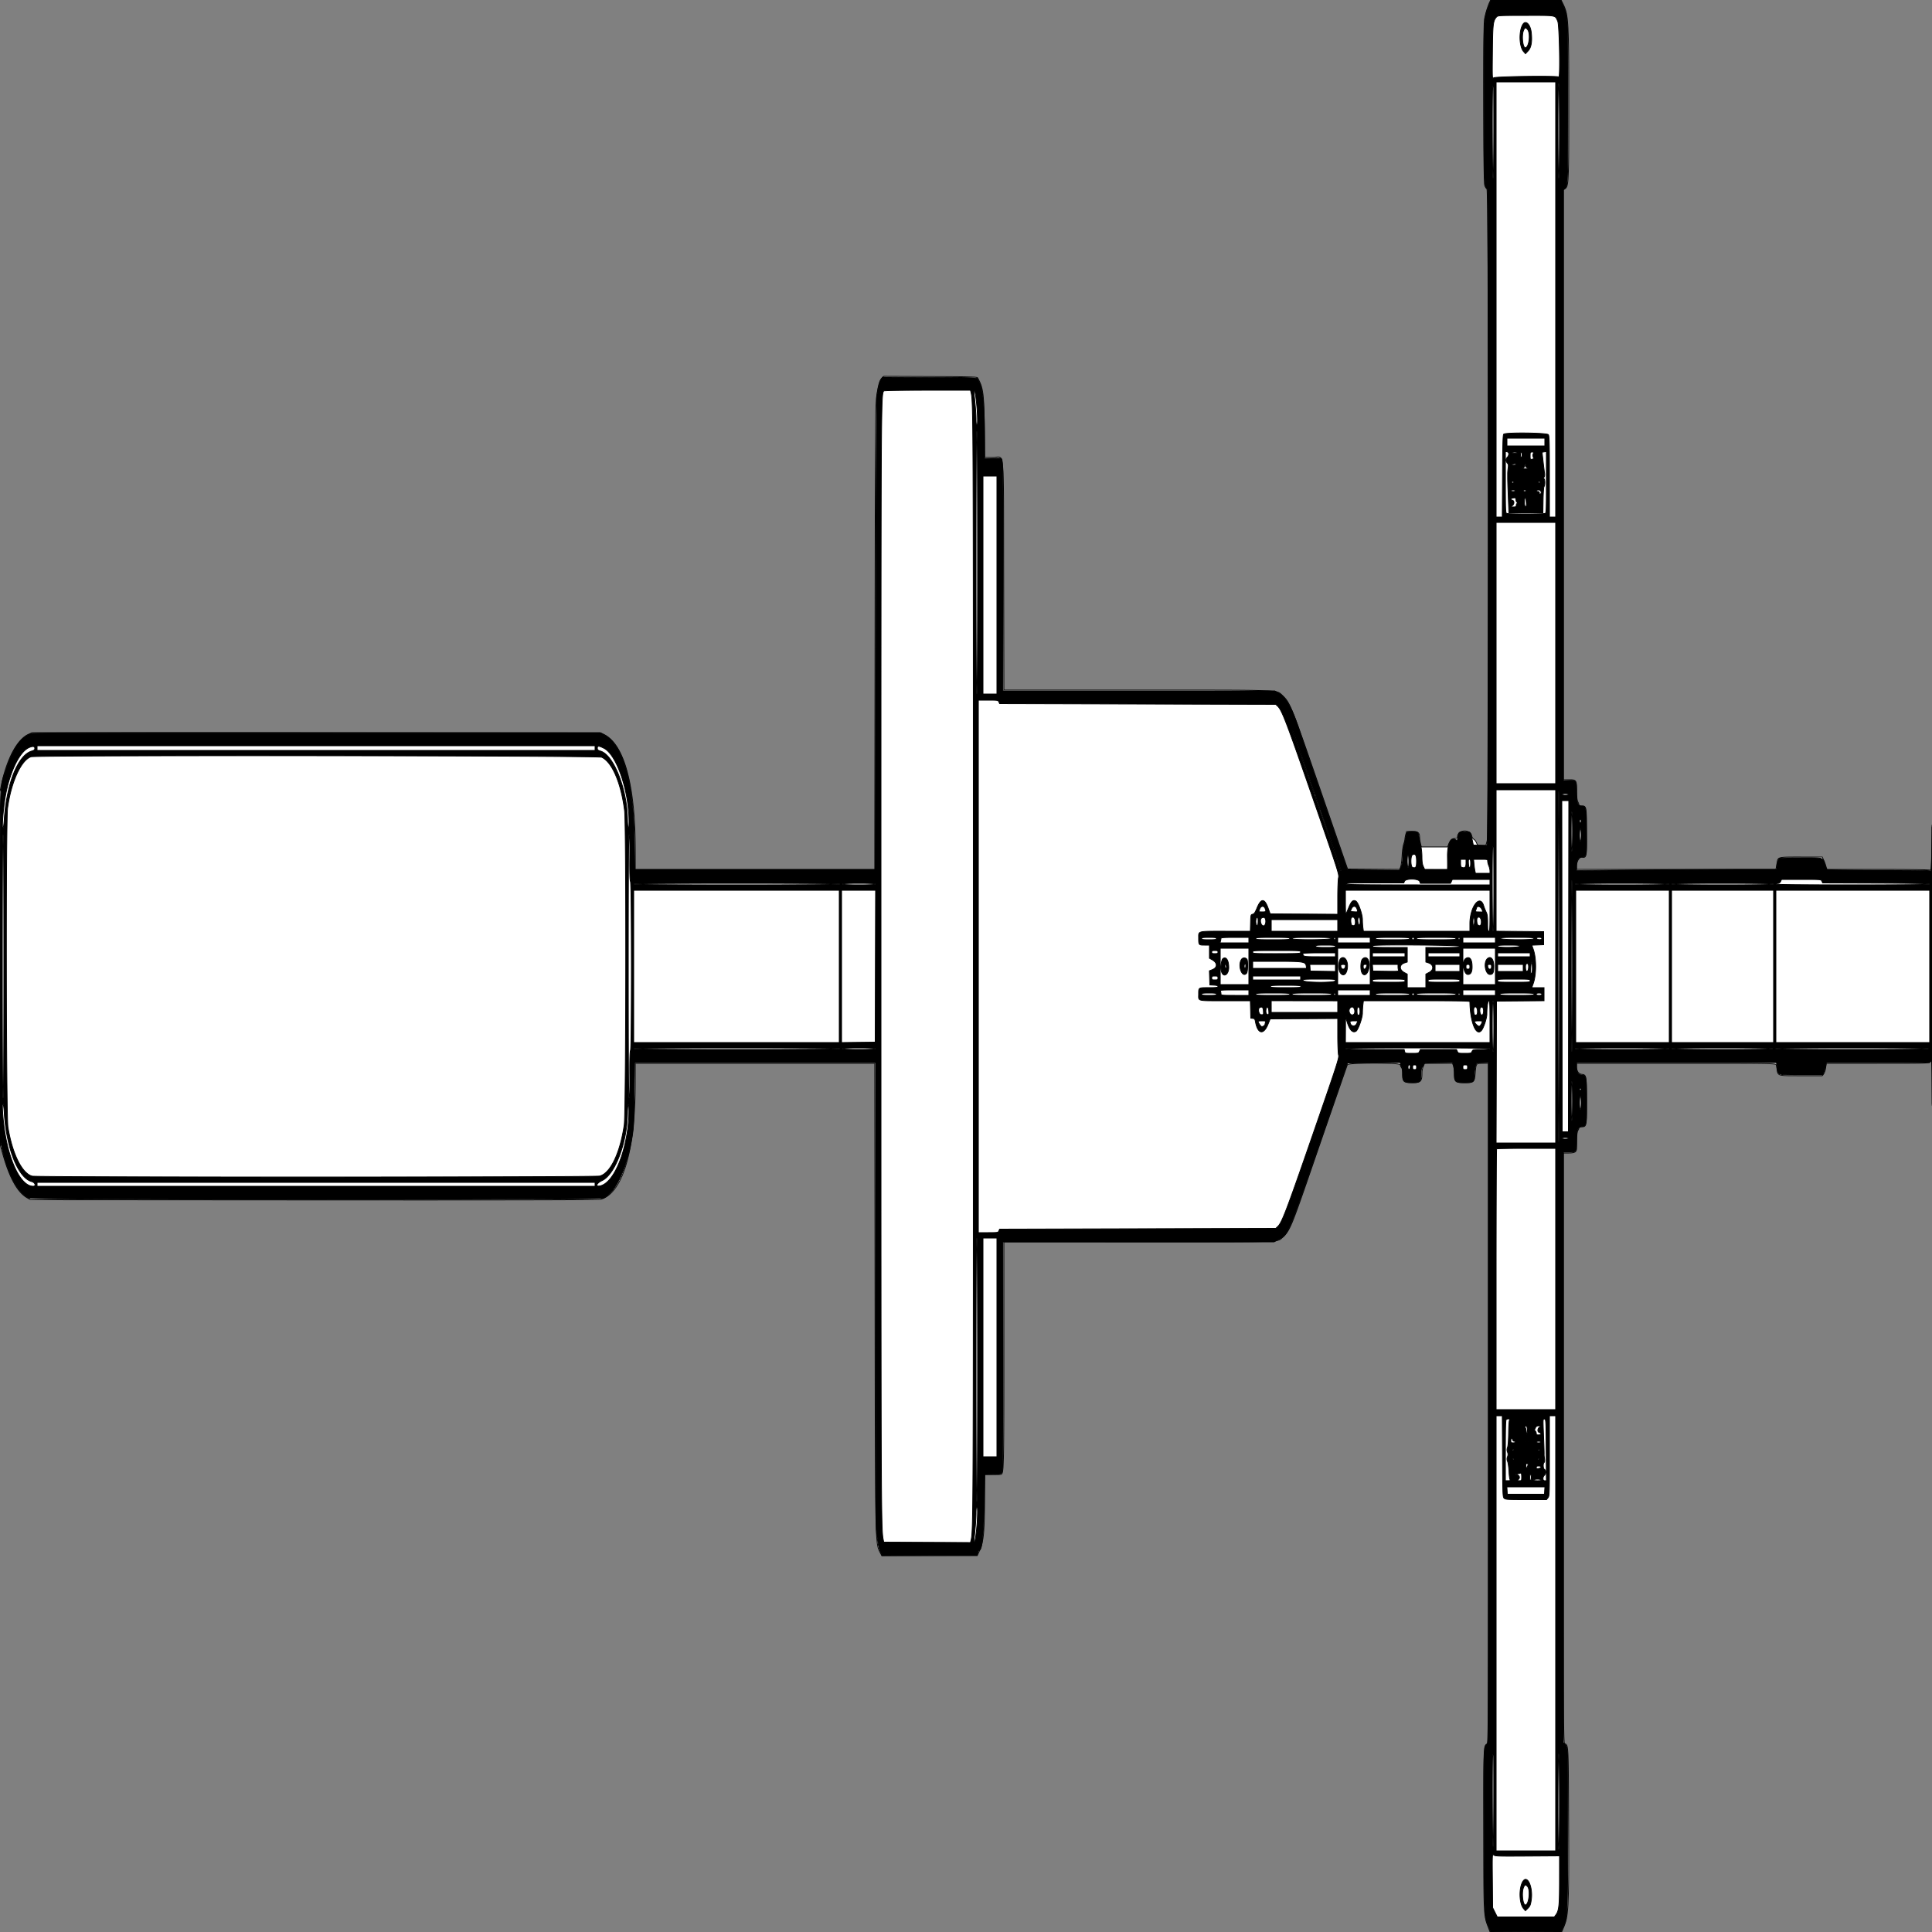
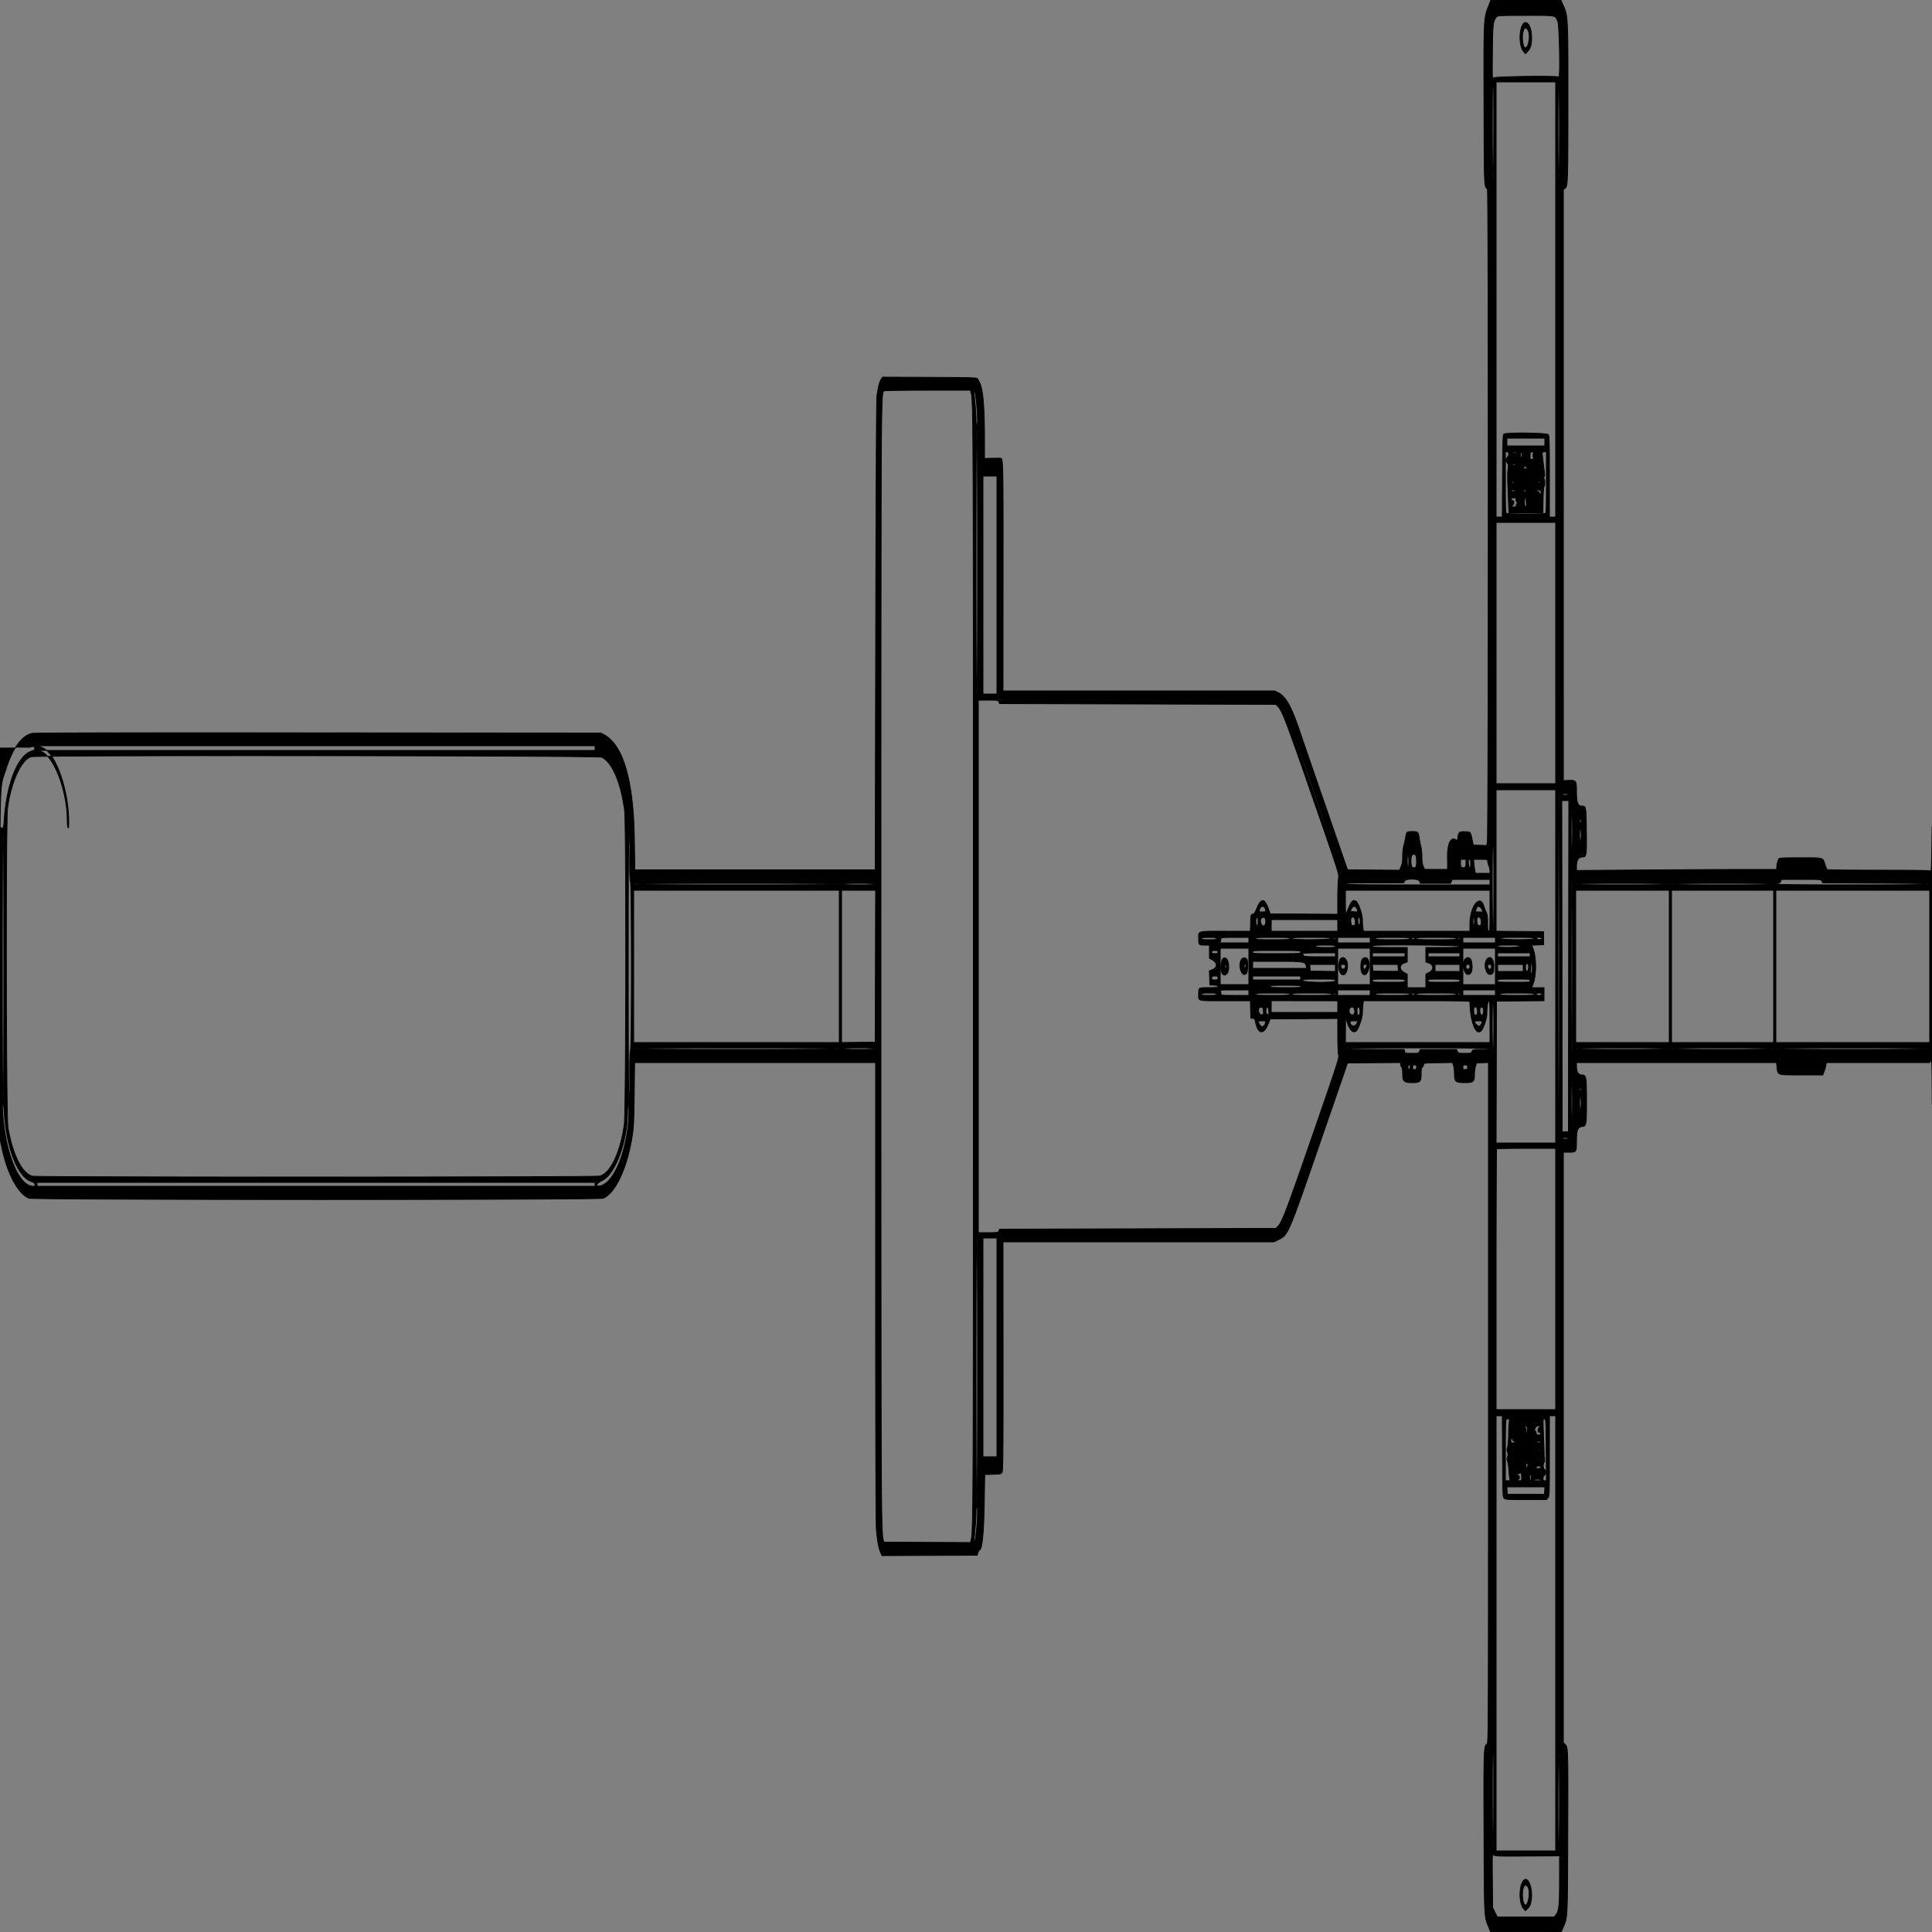
<svg xmlns="http://www.w3.org/2000/svg" preserveAspectRatio="none" width="2500" height="2500" viewbox="0 0 100 100">
  <rect width="100%" height="100%" fill="#808080" stroke="none" />
-   <path class="fill" d="M1927.662 2.75c-2.12 4.196-5.425 15.001-6.806 22.25-1.571 8.255-1.359 208.31.228 214.269.552 2.073 1.884 4.318 2.96 4.99 2.829 1.767 3.117 833.596.292 843.756l-1.664 5.985h-5.323c-5.113 0-5.378-.134-6.751-3.42-.786-1.88-2.33-3.901-3.432-4.491-1.102-.59-2.317-2.539-2.7-4.331-2.016-9.427-18.466-8.279-18.466 1.289 0 1.548-.694 1.953-3.345 1.953-3.794 0-5.737 1.76-8.004 7.25l-1.549 3.75h-33.865l-1.118-4.443c-.616-2.443-1.119-5.526-1.119-6.851 0-7.26-1.587-8.706-9.551-8.706h-7.355l-1.041 3.75c-.573 2.063-1.044 4.706-1.047 5.874-.003 1.169-.716 4.094-1.584 6.5-.868 2.407-1.797 8.876-2.065 14.376s-1.008 11.918-1.644 14.263l-1.157 4.263-33.89-.263-33.891-.263-34.821-100.946c-37.651-109.149-39.716-114.341-48.847-122.794-9.036-8.366 5.655-7.76-188.034-7.76h-173.041l-.266-147.794c-.312-173.164 1.537-153.206-14.19-153.206h-10.377l-.483-37.75c-.582-45.54-1.458-52.176-8.613-65.25-.713-1.303-8.734-1.534-61.139-1.758l-60.318-.258-2.354 2.212c-3.016 2.833-4.955 9.597-7.003 24.435-1.481 10.728-1.673 40.676-1.998 311.619l-.36 299.75H822l-.004-26.25c-.011-82.309-14.394-135.305-40.215-148.172L776.607 948l-367.553.01-367.554.01-5 2.372c-14.236 6.757-27.482 31.447-34.449 64.209l-2.104 9.899.288 229 .288 229 3.153 11c8.896 31.03 18.865 49.031 31.157 56.257l4.667 2.743 366.873.255c240.412.168 368.144-.086 370.559-.737 28.589-7.698 45.029-62.522 45.059-150.268L822 1376h309.931l.36 299.75c.399 332.947.127 320.54 7.34 334.5l1.42 2.75 61.725-.013 61.724-.013 2.695-5.737c5.486-11.68 6.78-24.733 6.795-68.553l.01-30.816 10.319.237c5.676.13 10.795-.058 11.377-.417 3.133-1.937 3.304-9.956 3.304-155.136V1606.99l175.007.016c193.361.017 178.664.516 185.874-6.307 9.449-8.939 10.92-12.483 38.499-92.699 20.599-59.911 43.85-127.005 45.139-130.25 1.074-2.704 68.464-2.704 68.513 0 .017.963.692 2.624 1.5 3.691.957 1.266 1.468 4.311 1.468 8.75 0 9.622 1.353 10.814 12.25 10.794 11.155-.021 12.75-1.549 12.75-12.214 0-2.804.762-6.825 1.692-8.935l1.693-3.836h36.213l1.201 3.321c.661 1.827 1.201 6.552 1.201 10.5 0 10.238 1.123 11.179 13.345 11.179 11.965 0 12.553-.547 13.628-12.685 1.119-12.619.881-12.315 9.634-12.315H1926v879.212l-2.385 1.877c-3.74 2.941-3.756 3.436-3.7 111.287.058 111.737-.035 109.801 6.051 125.874l2.178 5.75h92.61l2.037-4.75c6.963-16.24 7.367-24.05 7.013-135.75-.323-101.631-.32-101.577-4.886-103.026-1.881-.597-1.914-7.179-1.91-382.541l.004-381.933h6.922c7.729 0 10.023-1.318 10.129-5.821.035-1.474.147-7.044.25-12.379.12-6.198.638-10.152 1.437-10.95.688-.688 1.25-2.06 1.25-3.05 0-1.435.816-1.8 4.025-1.8 5.939 0 6.131-1.08 6.021-33.914-.106-32.02-.353-33.399-6.061-33.882-4.269-.361-6.985-4.36-6.985-10.285V1376h128.933c121.943 0 128.958.095 129.412 1.75.264.962.778 3.55 1.142 5.75 1.475 8.922-.063 8.5 30.963 8.5h27.405l1.955-2.486c1.078-1.37 2.265-4.962 2.645-8l.689-5.514h65.793c64.976 0 65.826-.026 68.419-2.066l2.626-2.065.268 52.815c.148 29.049.27-50.009.272-175.684.002-125.675-.227-204.554-.509-175.286-.453 46.974-.689 53.102-2.013 52.265-.906-.573-27.915-.954-68.25-.964L2363 1125v-2.376c0-1.306-1.119-4.906-2.487-8l-2.488-5.624h-27.456c-30.902 0-29.81-.28-31.122 7.966-.309 1.943-.77 4.547-1.024 5.784l-.461 2.25H2040v-3.969c0-6.35 3.615-12.314 7.15-11.796 5.893.865 6.049.017 5.913-32.18-.14-33.218-.289-34.055-6.038-34.055-3.19 0-4.025-.369-4.025-1.777 0-.978-.597-2.666-1.327-3.75-.885-1.316-1.368-5.712-1.45-13.196-.164-14.949-.374-15.277-9.752-15.277h-7.459l-.004-381.608-.004-381.607 2.394-1.883c4.407-3.467 4.603-8.132 4.594-109.484-.01-109.332-.394-115.525-8.113-130.656L2019.959 0h-90.908l-1.389 2.75M1673 948c0 .733.3 1.033.667.667a.948.948 0 0 0 0-1.334c-.367-.366-.667-.066-.667.667m1 3c0 .733.3 1.033.667.667a.948.948 0 0 0 0-1.334c-.367-.366-.667-.066-.667.667m1 2.5c0 .275.225.5.5.5s.5-.225.5-.5-.225-.5-.5-.5-.5.225-.5.5m1 3c0 .275.225.5.5.5s.5-.225.5-.5-.225-.5-.5-.5-.5.225-.5.5m1 3c0 .275.225.5.5.5s.5-.225.5-.5-.225-.5-.5-.5-.5.225-.5.5m1 3c0 .275.225.5.5.5s.5-.225.5-.5-.225-.5-.5-.5-.5.225-.5.5m1 3c0 .275.225.5.5.5s.5-.225.5-.5-.225-.5-.5-.5-.5.225-.5.5m1 3c0 .275.225.5.5.5s.5-.225.5-.5-.225-.5-.5-.5-.5.225-.5.5m1 2.5c0 .733.3 1.033.667.667a.948.948 0 0 0 0-1.334c-.367-.366-.667-.066-.667.667m1 3c0 .733.3 1.033.667.667a.948.948 0 0 0 0-1.334c-.367-.366-.667-.066-.667.667m1 3c0 .733.3 1.033.667.667a.948.948 0 0 0 0-1.334c-.367-.366-.667-.066-.667.667m1 2.5c0 .275.225.5.5.5s.5-.225.5-.5-.225-.5-.5-.5-.5.225-.5.5m1 3c0 .275.225.5.5.5s.5-.225.5-.5-.225-.5-.5-.5-.5.225-.5.5m1 3c0 .275.225.5.5.5s.5-.225.5-.5-.225-.5-.5-.5-.5.225-.5.5m1 3c0 .275.225.5.5.5s.5-.225.5-.5-.225-.5-.5-.5-.5.225-.5.5m1 3c0 .275.225.5.5.5s.5-.225.5-.5-.225-.5-.5-.5-.5.225-.5.5m1 3c0 .275.225.5.5.5s.5-.225.5-.5-.225-.5-.5-.5-.5.225-.5.5m1 3c0 .275.225.5.5.5s.5-.225.5-.5-.225-.5-.5-.5-.5.225-.5.5m1 2.5c0 .733.3 1.033.667.667a.948.948 0 0 0 0-1.334c-.367-.366-.667-.066-.667.667m1 2.5c0 .275.225.5.5.5s.5-.225.5-.5-.225-.5-.5-.5-.5.225-.5.5m1 3c0 .275.225.5.5.5s.5-.225.5-.5-.225-.5-.5-.5-.5.225-.5.5m1 3c0 .275.225.5.5.5s.5-.225.5-.5-.225-.5-.5-.5-.5.225-.5.5m1 3c0 .275.225.5.5.5s.5-.225.5-.5-.225-.5-.5-.5-.5.225-.5.5m1 3c0 .275.225.5.5.5s.5-.225.5-.5-.225-.5-.5-.5-.5.225-.5.5m1 3c0 .275.225.5.5.5s.5-.225.5-.5-.225-.5-.5-.5-.5.225-.5.5m1 3c0 .275.225.5.5.5s.5-.225.5-.5-.225-.5-.5-.5-.5.225-.5.5M.491 1250c0 125.675.117 177.088.259 114.25.142-62.837.142-165.662 0-228.5-.142-62.837-.259-11.425-.259 114.25M1699 1023.5c0 .275.225.5.5.5s.5-.225.5-.5-.225-.5-.5-.5-.5.225-.5.5m1 3c0 .275.225.5.5.5s.5-.225.5-.5-.225-.5-.5-.5-.5.225-.5.5m2 5c0 .275.225.5.5.5s.5-.225.5-.5-.225-.5-.5-.5-.5.225-.5.5m1 3c0 .275.225.5.5.5s.5-.225.5-.5-.225-.5-.5-.5-.5.225-.5.5m1 3c0 .275.225.5.5.5s.5-.225.5-.5-.225-.5-.5-.5-.5.225-.5.5m1 3c0 .275.225.5.5.5s.5-.225.5-.5-.225-.5-.5-.5-.5.225-.5.5m1 3c0 .275.225.5.5.5s.5-.225.5-.5-.225-.5-.5-.5-.5.225-.5.5m1 3c0 .275.225.5.5.5s.5-.225.5-.5-.225-.5-.5-.5-.5.225-.5.5" fill-rule="evenodd" stroke="null" fill="#fff" />
-   <path class="line" d="M1926.083 7.942c-6.195 16.063-6.157 15.229-5.856 128.132.287 107.523.194 105.264 4.444 108.426 1.511 1.125 1.391 838.411-.122 845.787l-.777 3.788-8.636-.288-8.636-.287-1.289-6c-2.493-11.61-1.974-10.963-9.068-11.3-7.638-.363-8.768.435-9.645 6.815-.665 4.836-.712 4.891-2.946 3.427-6.136-4.02-10.767 5.644-10.539 21.996.085 6.084.117 12.299.071 13.812L1873 1125l-14.75-.026-14.75-.026-1.75-3.801c-1.229-2.671-1.75-6.32-1.75-12.265 0-4.654-.635-10.919-1.411-13.922-.777-3.003-1.734-7.71-2.128-10.46-1.155-8.059-1.619-8.5-8.937-8.5-7.196 0-7.635.358-8.601 6.996-.36 2.477-1.391 7.186-2.289 10.464-.928 3.383-1.634 9.706-1.634 14.623 0 6.563-.498 9.788-2.053 13.303l-2.052 4.64-33.609-.263-33.61-.263-28.308-82c-15.57-45.1-31.053-90.1-34.407-100-10.143-29.934-17.467-42.662-27.288-47.416l-4.304-2.084h-351.44l.11-147.789c.112-150.863.064-153.008-3.45-153.302-.599-.05-5.477-.014-10.839.079l-9.75.171-.015-25.829c-.025-40.667-2.004-63.62-6.194-71.83a563.466 563.466 0 0 1-2.775-5.5c-.638-1.305-8.685-1.534-61.801-1.758l-61.068-.257-1.956 2.757c-1.959 2.763-3.591 9.097-5.477 21.258-.651 4.195-1.222 114.108-1.611 310l-.603 303.5h-311l-.595-40c-1.123-75.595-14.526-121.544-39.323-134.816L777.5 948.5l-366-.28c-259.629-.198-367.277.034-370.393.801-13.223 3.251-24.619 19.108-33.434 46.521C-.702 1021.587 0 998.279 0 1250.403v223.59l2.398 11.323c7.147 33.744 20.863 59.299 34.997 65.204 5.288 2.21 737.784 2.268 743.07.059 16.019-6.693 31.142-39.106 37.715-80.832 1.784-11.327 2.154-19.152 2.555-53.997l.468-40.75H1133v296.826c0 193.504.354 300.629 1.018 307.75 1.397 15 2.87 23.075 5.231 28.682l2.004 4.757 61.623-.257 61.624-.258.957-3.25c.526-1.788 1.277-3.25 1.669-3.25 3.706 0 5.886-20.678 6.557-62.217l.578-35.718 10.608-.282c10.501-.28 10.622-.311 11.939-3.063 1.089-2.277 1.311-29.434 1.228-150.25l-.101-147.47h350.672l5.207-2.595c13.421-6.688 12.397-4.294 56.435-131.905l33.474-97 34.056-.263 34.056-.263.66 3.002c.362 1.65 1.074 3.258 1.582 3.572.508.313.923 3.447.923 6.964 0 11.113 1.42 12.45 13.25 12.474 9.36.019 10.75-1.45 10.75-11.364 0-5.201.425-7.73 1.44-8.572.792-.657 1.579-2.175 1.75-3.373.304-2.136.664-2.182 18.895-2.448l18.586-.272 1.164 3.888c.641 2.138 1.165 6.677 1.165 10.087 0 10.767 1.391 12.032 13.25 12.053 11.434.02 12.744-1.081 12.765-10.735.008-3.713.64-8.55 1.404-10.75l1.389-4 7.596-.292 7.596-.292v440.507c0 433.958-.029 440.522-1.927 441.538-4.08 2.184-4.229 6.623-3.826 114.539.419 111.928.209 107.682 6.032 122.169l2.344 5.831 45.739.26 45.739.26 2.318-5.26c6.19-14.047 5.953-9.482 6.341-121.76.383-110.418.337-111.994-3.349-115.68l-2.411-2.411V1491h7.465c9.344 0 9.535-.293 9.535-14.607 0-13.633 1.677-18.1 6.977-18.579 5.735-.518 5.992-1.903 6.003-32.314.011-31.973-.412-34.497-5.777-34.506-4.711-.008-7.203-3.84-7.203-11.075V1375h258.742l.658 5.819c1.216 10.745-.53 10.181 31.521 10.181h27.807l1.684-4.41c.927-2.425 1.947-6.025 2.267-8l.583-3.59h133.625l1.547-2.21c1.407-2.008 1.572 2.569 1.816 50.25.148 28.853.27-49.24.273-173.54.002-124.3-.227-202.375-.51-173.5-.282 28.875-.877 51.938-1.322 51.25-.634-.979-15.159-1.253-67-1.265-36.405-.009-66.643-.346-67.195-.75-.553-.404-1.872-3.349-2.932-6.543-3.138-9.454-.562-8.735-31.471-8.777-21.534-.029-27.58.244-28.243 1.274-1.3 2.021-2.838 8.004-2.844 11.061L2299 1125l-38.75.001c-21.312 0-79.588.299-129.5.664l-90.75.665v-4.829c0-8.038 2.577-12.501 7.217-12.501 5.765 0 5.964-1.213 5.6-34.089-.348-31.39-.45-31.911-6.247-31.911-4.892 0-6.57-4.763-6.57-18.645 0-14.308-.388-14.879-9.897-14.539l-7.103.253V245.244l2.053-1.372c3.7-2.472 3.88-7.594 3.922-111.372.045-112.886.109-111.649-6.515-126.41L2019.727 0h-90.582l-3.062 7.942m10.598 13.858c-4.666 5.155-5.101 8.795-5.46 45.659-.335 34.33-.307 34.929 1.564 33.235 1.948-1.762 81.553-2.839 84.301-1.141 2.042 1.262.733-67.347-1.374-72.016-3.645-8.078-.685-7.537-41.212-7.537-33.577 0-36.308.13-37.819 1.8m34.032 9.515c-5.48 8.364-5.002 28.878.826 35.433l2.447 2.752 3.415-3.635c3.994-4.251 5.351-12.021 4.115-23.564-1.142-10.657-7.069-16.685-10.803-10.986m.736 8.153c-2.836 6.788-.819 23.489 2.697 22.317 4.811-1.604 6.544-19.155 2.349-23.791-2.509-2.772-3.378-2.518-5.046 1.474M1936 387.5V669h7.949l.275-52.951c.218-41.822.549-53.223 1.576-54.25 2.423-2.422 55.975-1.827 57.781.642 1.183 1.618 1.419 10.652 1.419 54.25V669h8V106h-77v281.5m80.086-218c.031 36.07.422 62.145.914 61 1.218-2.834 1.218-120.615 0-122.5-.631-.977-.95 20.482-.914 61.5m-84.444-56.75c-.952 5.758-.618 115.478.358 117.75.493 1.146.889-24.362.93-59.75.038-33.963-.096-61.75-.299-61.75-.203 0-.648 1.688-.989 3.75m-788.081 393.151c-3.58 5.792-3.561 1.874-3.561 743.669 0 699.788.113 728.813 2.878 742.43l.711 3.5 56.095.258 56.095.259.603-2.405c3.086-12.294 3.118-19.9 3.118-744.112 0-728.424-.005-729.615-3.156-742.25l-.561-2.25h-55.832c-32.04 0-56.07.384-56.39.901m116.894 3.599c1.537 13.305 2.545 26.412 2.545 33.106 0 4.92.386 7.394 1.154 7.394 2.243 0-.867-42.043-3.291-44.5-.649-.658-.789.708-.408 4M1263 728c0 112.667.337 170 1 170s1-57.333 1-170-.337-170-1-170-1 57.333-1 170m687-156v5h49v-10h-49v5m-2 52.032c0 35.328.176 39.822 1.582 40.361.87.334 12.083.607 24.918.607 12.835 0 24.048-.273 24.918-.607 1.406-.539 1.582-5.03 1.582-40.327v-39.72l-2.783.409-2.784.408 1.257 11.169c.692 6.142 1.542 13.089 1.89 15.437.396 2.665.2 4.792-.522 5.661-.791.954-.825 1.596-.107 2.04 1.321.816 1.381 8.798.077 10.102-.535.535-1.098 8.388-1.25 17.45l-.278 16.478h-44l-.718-18c-.709-17.791-.895-23.603-.877-27.5.005-1.1.006-3.462.001-5.25-.005-1.788.285-5.149.645-7.469.493-3.187.261-4.612-.949-5.822-1.95-1.95-2.084-5.835-.263-7.655 2.608-2.608 2.611-6.58.006-7.078l-2.345-.449v39.755m7.321-38.378c.359.359 2.465.654 4.679.654 2.214 0 4.32-.295 4.679-.654.36-.36-1.746-.654-4.679-.654-2.933 0-5.039.294-4.679.654m12.179 2.846c0 1.925.45 3.5 1 3.5s1-1.575 1-3.5-.45-3.5-1-3.5-1 1.575-1 3.5m12.5 1.361c0 4.612.125 4.838 2.436 4.396 2.129-.407 2.318-.775 1.499-2.927-.604-1.589-.568-3.146.1-4.395.897-1.677.697-1.935-1.5-1.935-2.366 0-2.535.325-2.535 4.861m8.333 2.806a.948.948 0 0 0 1.334 0c.366-.367.066-.667-.667-.667-.733 0-1.033.3-.667.667M1956.5 601c-1.604.689-1.258.873 1.75.93 2.063.038 3.75-.38 3.75-.93 0-1.194-2.721-1.194-5.5 0m16.316 1.75c-.261 2.27-.927 2.858-3.816 3.368-1.979.35.628.598 6 .57 5.225-.027 7.385-.216 4.801-.421-4.685-.371-6.944-2.609-5.307-5.258.343-.555.177-1.009-.369-1.009-.545 0-1.135 1.237-1.309 2.75M1268.487 753c0 80.025.118 112.762.263 72.75.145-40.013.145-105.488 0-145.5-.145-40.013-.263-7.275-.263 72.75m688.846-140.333a.948.948 0 0 0 1.334 0c.366-.367.066-.667-.667-.667-.733 0-1.033.3-.667.667m33 0a.948.948 0 0 0 1.334 0c.366-.367.066-.667-.667-.667-.733 0-1.033.3-.667.667M1272 757v141h18V616h-18v141m684-133c0 .55.675 1 1.5 1s1.5-.45 1.5-1-.675-1-1.5-1-1.5.45-1.5 1m34.5 0c.34.55 1.041 1 1.559 1s.941-.45.941-1-.702-1-1.559-1-1.281.45-.941 1m-35.5 11c0 .55 1.35 1 3 1s3-.45 3-1-1.35-1-3-1-3 .45-3 1m16 0c0 .55.9 1 2 1s2-.45 2-1-.9-1-2-1-2 .45-2 1m17 0c0 .55.9 1 2 1 1.352 0 2 .667 2 2.059 0 1.132.45 1.781 1 1.441 2.506-1.549 1.069-5.5-2-5.5-1.65 0-3 .45-3 1m-31.25 9.689c-2.346.613-2.217 1.956.25 2.601 2.781.727 2.643 5.146-.223 7.153-2.181 1.528-2.154 1.557 1.5 1.557 3.019 0 3.723-.367 3.723-1.941 0-1.068.498-2.249 1.107-2.625.792-.49.764-.895-.098-1.428-.662-.41-1.273-1.928-1.357-3.375-.151-2.612-1.02-2.956-4.902-1.942m15.964 2.025c-.719 3.765.329 9.438 1.663 8.994.648-.216.939-1.982.706-4.288-.218-2.156-.422-4.708-.454-5.67-.089-2.698-1.334-2.071-1.915.964M1936 845v169h77V676h-77v169m-670 405.5V1595h12.763c12.276 0 12.8-.086 13.75-2.25l.987-2.25 178.67-.5 178.669-.5 2.652-2.491c5.276-4.957 11.062-20.149 45.044-118.277 32.484-93.804 34.487-99.991 33.513-103.5-.57-2.052-1.039-13.524-1.042-25.493l-.006-21.76-43.672.26-43.671.261-2.864 7c-5.85 14.296-13.396 12.59-16.329-3.693-.548-3.045-1.131-3.747-3.315-4l-2.649-.307-.283-11.25-.283-11.25h-32.86c-37.089 0-34.074.752-34.074-8.5 0-8.758-.398-8.5 13.107-8.5 9.714 0 11.893-.265 11.893-1.448 0-1.041-1.473-1.532-5.25-1.75l-5.25-.302-.286-9.127-.286-9.127 3.906-1.563c6.649-2.66 6.691-8.685.086-12.486l-3.92-2.257V1223h-6.393c-7.446 0-7.607-.198-7.607-9.382 0-9.123-2.029-8.618 34.666-8.618h32.266l.284-10.707c.278-10.477.337-10.719 2.767-11.291 1.961-.461 3.117-2.127 5.5-7.928 5.324-12.96 9.786-12.971 14.466-.035l2.699 7.461 43.676.261 43.676.26v-21.568c0-11.862.464-23.454 1.031-25.76.994-4.041-.236-7.845-33.924-104.903-33.758-97.259-39.339-111.841-44.751-116.926l-2.517-2.364-178.669-.5-178.67-.5-.987-2.25c-.95-2.164-1.474-2.25-13.75-2.25H1266v344.5m405-308c0 .275.225.5.5.5s.5-.225.5-.5-.225-.5-.5-.5-.5.225-.5.5m1.03 2.621c-.016.342 12.747 37.467 28.364 82.5 36.854 106.273 34.819 100.5 35.266 100.052.471-.471-60.94-178.594-62.499-181.278-.605-1.042-1.114-1.615-1.131-1.274M48 968v3h722v-6H48v3m725-.088c0 2.384.58 2.945 4.15 4.015 17.216 5.158 34.674 50.034 34.846 89.573.019 4.4.471 8.675 1.004 9.5.665 1.03.972-1.322.976-7.5.032-39.72-15.902-86.688-32.282-95.158-6.596-3.411-8.694-3.515-8.694-.43m-735.5-.505c-13.598 6.024-27.283 36.806-31.91 71.776C3.484 1055.105 2.533 1072 3.744 1072c.541 0 1.297-4.838 1.68-10.75 3.061-47.227 17.68-84.006 35.514-89.35 3.246-.972 4.062-1.687 4.062-3.558 0-2.739-2.675-3.072-7.5-.935m2.71 11.851c-12.771 4.092-25.828 32.578-30.363 66.242-2.362 17.536-1.947 398.325.45 413 5.653 34.604 18.066 59.734 31.321 63.41 5.746 1.593 728.187 1.484 734.359-.111 13.948-3.605 26.44-29.668 31.775-66.299 2.325-15.961 2.72-388.246.432-406.5-4.489-35.804-16.149-62.991-29.645-69.122-4.799-2.179-731.556-2.79-738.329-.62M1936 1113.486v91.485l30.75.265 30.75.264v17l-7.66.29-7.66.291 1.943 5.53c4.018 11.431 4.023 32.333.011 43.749l-1.983 5.64H1998v16.971l-30.75.265-30.75.264-.255 91.75-.255 91.75H2013v-457h-77v91.486m80.141 137.014c0 128.581.376 228.123.859 227 .473-1.1.859-103.25.859-227s-.386-225.9-.859-227c-.483-1.123-.859 98.419-.859 227m-2015.65 0c0 124.3.117 175.001.259 112.67.142-62.332.142-164.032 0-226-.142-61.969-.259-10.97-.259 113.33M2021 1028c0 .55 2.025 1 4.5 1s4.5-.45 4.5-1-2.025-1-4.5-1-4.5.45-4.5 1m.248 222.25l.252 214.25h8l.252-214.25.253-214.25h-9.01l.253 214.25m11.893-174.25c0 16.219.352 26.68.859 25.5.473-1.1.859-12.575.859-25.5s-.386-24.4-.859-25.5c-.507-1.18-.859 9.281-.859 25.5m10.859-13.5c0 1.375.45 2.5 1 2.5s1-1.125 1-2.5-.45-2.5-1-2.5-1 1.125-1 2.5m0 18c0 5 .412 8.5 1 8.5.588 0 1-3.5 1-8.5s-.412-8.5-1-8.5c-.588 0-1 3.5-1 8.5M3 1250.5c0 113 .337 170.5 1 170.5s1-57.5 1-170.5S4.663 1080 4 1080s-1 57.5-1 170.5m810 0c0 118.365.321 170.5 1.05 170.5.713 0 .994-9.563.876-29.835-.117-20.185.184-30.503.932-31.9 1.591-2.973 1.564-215.607-.028-218.582-.785-1.467-1.067-11.111-.92-31.4.147-20.128-.118-29.283-.848-29.283-.745 0-1.062 50.869-1.062 170.5m1118.63-154.25c-1.075 4.013-.719 108.75.37 108.75.655 0 1-19.167 1-55.5 0-30.525-.173-55.5-.383-55.5-.211 0-.655 1.013-.987 2.25m-103.906 9.884c-2.644 1.48-2.528 15.476.135 16.321 4.15 1.318 5.141-.229 5.141-8.027 0-7.956-1.543-10.382-5.276-8.294m-6.724 7.807c0 4.368.45 8.219 1 8.559.637.394 1-2.49 1-7.941 0-5.039-.411-8.559-1-8.559-.583 0-1 3.314-1 7.941m69 2.992c0 3.929.378 5.052 1.859 5.522 3.716 1.18 5.141-.362 5.141-5.562V1112h-7v4.933m10.198.238c.433 7.407 2.802 7.756 2.802.412 0-4.38-.335-5.583-1.552-5.583-1.242 0-1.492 1.034-1.25 5.171m7.13.579c.278 3.162.819 7.213 1.202 9l.697 3.25H1928v-3.032c0-1.668-.675-4.648-1.5-6.622-.825-1.975-1.5-4.66-1.5-5.968 0-2.33-.185-2.378-9.089-2.378h-9.089l.506 5.75M2033.199 1250c0 62.425.361 112.375.801 111 .44-1.375.801-51.325.801-111s-.361-109.625-.801-111c-.44-1.375-.801 48.575-.801 111m-215.712-109.75l-.987 2.25h-37.75c-29.534 0-37.75.272-37.75 1.25 0 .991 19.367 1.25 93.5 1.25h93.5v-7h-48.679l-1.139 2.5-1.139 2.5h-39.093l-.95-2.5c-1.4-3.683-17.914-3.894-19.513-.25m486.695.25c-.777 1.704-1.941 2.5-3.661 2.5-1.386 0-2.521.45-2.521 1 0 .66 33.833 1 99.5 1 65.209 0 99.5-.342 99.5-.993 0-.646-24.241-1.083-69.25-1.25l-69.25-.257-.987-2.25c-.987-2.249-.998-2.25-26.59-2.25h-25.602l-1.139 2.5m-570.182 0c0 .275.225.5.5.5s.5-.225.5-.5-.225-.5-.5-.5-.5.225-.5.5m-914 3.5c0 .662 45.167 1 133.5 1s133.5-.338 133.5-1c0-.662-45.167-1-133.5-1s-133.5.338-133.5 1m270 0c0 .636 7.833 1 21.5 1s21.5-.364 21.5-1-7.833-1-21.5-1-21.5.364-21.5 1m948 0c0 .656 21 1 61 1s61-.344 61-1-21-1-61-1-61 .344-61 1m125 0c0 .657 22.667 1 66 1s66-.343 66-1-22.667-1-66-1-66 .343-66 1m-428.559 33c0 15.675.138 22.088.307 14.25.169-7.838.169-20.662 0-28.5-.169-7.838-.307-1.425-.307 14.25M820 1250.5v98.5h266v-197H820v98.5m269 .02v98.519l21.75-.269 21.75-.27.255-98.25.255-98.25H1089v98.52m652-83.02c0 8.525.174 15.5.388 15.5.213 0 1.844-3.614 3.625-8.032 3.53-8.756 5.808-10.937 9.413-9.008 3.188 1.707 8.596 16.92 8.583 24.15-.005 3.086.277 7.699.627 10.25l.636 4.64H1902v-9.665c0-22.117 13.157-39.137 17.923-23.185.715 2.392 2.15 6.02 3.188 8.06 1.498 2.942 1.889 5.894 1.889 14.25 0 8.702.262 10.54 1.5 10.54 1.296 0 1.5-3.611 1.5-26.5V1152h-187v15.5m298 83v98.5h121v-197h-121v98.5m124 0v98.5h132v-197h-132v98.5m135 0v98.5h199v-197h-199v98.5m-667.902-74.351c-.604 1.732-1.098 3.307-1.098 3.5 0 .193 2.025.351 4.5.351 4.77 0 5.068-.375 3.525-4.435-1.467-3.858-5.497-3.518-6.927.584m118.576.101l-1.333 3.25 4.437.309c5.411.377 5.503.296 4.129-3.647-1.557-4.464-5.386-4.418-7.233.088m162.07-1.554a40.634 40.634 0 0 1-1.238 3.554c-.63 1.531-.087 1.75 4.339 1.75h5.058l-1.359-3.25c-1.587-3.797-5.924-5.107-6.8-2.054m-285.137 13.886c-1.339 3.488-.248 9.932 1.498 8.853 1.167-.721 1.169-10.435.002-10.435-.491 0-1.166.712-1.5 1.582m6.631-.42c-2.539 2.539-.528 9.838 2.711 9.838 3.57 0 4.084-10.28.539-10.788-1.106-.159-2.569.269-3.25.95m9.072 4.338c.005 3.3.192 4.529.415 2.732.222-1.797.218-4.497-.01-6-.229-1.503-.411-.032-.405 3.268m102.99-.5c0 3.025.187 4.263.416 2.75.229-1.513.229-3.987 0-5.5s-.416-.275-.416 2.75m4.409-4.376c-1.398 1.399-.769 9.139.791 9.738 3.247 1.245 4.612-.418 4.3-5.238-.293-4.511-2.834-6.757-5.091-4.5m8.689.781c-.891 2.323.013 7.912 1.352 8.351.89.292 1.25-1.054 1.25-4.673 0-4.8-1.408-6.79-2.602-3.678m148.602 4.154c0 3.451.379 5.325 1 4.941.55-.34 1-2.841 1-5.559s-.45-4.941-1-4.941-1 2.502-1 5.559m5.709-4.935c-1.248 1.249-.758 8.09.664 9.271 2.786 2.312 4.749.196 4.427-4.771-.293-4.511-2.834-6.757-5.091-4.5m9.563 5.376c0 2.475.195 3.487.434 2.25.238-1.237.238-3.263 0-4.5-.239-1.237-.434-.225-.434 2.25m-299.929 4.5c.003 4.4.179 6.076.39 3.724.212-2.352.209-5.952-.006-8s-.388-.124-.384 4.276m23.657 0v7.5h86v-15h-86v7.5m-90 17c0 1.228 1.722 1.5 9.5 1.5 7.778 0 9.5-.272 9.5-1.5s-1.722-1.5-9.5-1.5c-7.778 0-9.5.272-9.5 1.5m24.986-.25c-.007.688-.285 2.263-.616 3.5l-.603 2.25H1616v-7h-18c-13.726 0-18.003.297-18.014 1.25m41.093.333c.048 1.165.285 1.402.604.605.289-.722.253-1.585-.079-1.917-.332-.332-.568.258-.525 1.312m3.921-.083c0 1.288 3.111 1.5 22 1.5s22-.212 22-1.5-3.111-1.5-22-1.5-22 .212-22 1.5m47 .017c0 2.051 50.066 1.788 50.751-.267.325-.978-5.146-1.25-25.168-1.25-22.202 0-25.583.2-25.583 1.517m54-.017c0 .825.45 1.5 1 1.5s1-.675 1-1.5-.45-1.5-1-1.5-1 .675-1 1.5m5 2v3.5h42v-7h-42v3.5m45.079-1.917c.048 1.165.285 1.402.604.605.289-.722.253-1.585-.079-1.917-.332-.332-.568.258-.525 1.312m3.921-.083c0 1.288 3.111 1.5 22 1.5s22-.212 22-1.5-3.111-1.5-22-1.5-22 .212-22 1.5m47 0c0 .825.675 1.5 1.5 1.5s1.5-.675 1.5-1.5-.675-1.5-1.5-1.5-1.5.675-1.5 1.5m6 0c0 1.294 3.5 1.5 25.5 1.5s25.5-.206 25.5-1.5-3.5-1.5-25.5-1.5-25.5.206-25.5 1.5m54 0c0 .825.45 1.5 1 1.5s1-.675 1-1.5-.45-1.5-1-1.5-1 .675-1 1.5m6 2v3.5h42v-7h-42v3.5m48.249-2.25c.684 2.053 43.751 2.318 43.751.27 0-1.314-2.994-1.52-22.083-1.52-17.222 0-21.992.275-21.668 1.25m46.995 0c.64 1.951 6.756 2.235 6.756.313 0-1.127-1-1.563-3.583-1.563-2.419 0-3.45.406-3.173 1.25m-285.606 10.25c.469 1.222 2.875 1.5 12.969 1.5 10.349 0 12.393-.247 12.393-1.5 0-1.256-2.108-1.5-12.969-1.5-11.116 0-12.886.214-12.393 1.5m74.029-.833c-1.984 1.983 1.291 2.333 21.833 2.333h22.5v18.845l-3.42 1.129c-7.131 2.353-7.285 8.768-.302 12.526l3.717 2 .002 8.75.003 8.75h24v-17.503l4.5-2.388c6.304-3.344 5.685-9.903-1.147-12.158l-3.353-1.106V1226h22c18.889 0 22-.212 22-1.5 0-1.578-110.767-2.4-112.333-.833m161.333.86c0 2.038 28.072 1.767 28.751-.277.32-.962-2.946-1.25-14.168-1.25-12.412 0-14.583.227-14.583 1.527m-359 25.973v23.5h37v-47h-37v23.5m152 0v23.5h42v-47h-42v23.5m162 0v23.5h42v-47h-42v23.5m-325-18.5c0 1.667.667 2 4 2s4-.333 4-2-.667-2-4-2-4 .333-4 2m53-.005c0 1.952.683 1.995 31 1.974 30.19-.021 31-.073 31-1.995 0-1.923-.803-1.974-31-1.974-30.31 0-31 .044-31 1.995m65 1.923c0 3.987.501 4.082 21.607 4.082H1728v-5h-21c-12.086 0-21 .39-21 .918m90 1.582v2.5h42v-5h-42v2.5m72 0v2.5h41v-5h-41v2.5m90 0v2.5h42v-5h-42v2.5m-355.52 4.891c-2.274 1.663-3.317 13.381-1.59 17.859 2.69 6.975 9.11 2.631 9.11-6.164 0-9.527-3.353-14.742-7.52-11.695m23.932 1.103c-5.295 8.081.98 24.761 6.716 17.853 1.666-2.008 1.906-16.706.299-18.318-2.202-2.207-5.404-1.994-7.015.465m128.1-.864c-.752.753-1.657 3.732-2.011 6.619-1.752 14.321 8.618 20.212 10.935 6.212 1.651-9.976-3.858-17.896-8.924-12.831m28.44.418c-2.28 2.28-2.77 13.063-.791 17.405 2.182 4.791 6.358 3.512 8.376-2.565 3.705-11.153-1.361-21.064-7.585-14.84m133.461-.608c-4.999 3.656-2.461 20.56 3.087 20.56 4.222 0 5.939-4.253 5.298-13.121-.556-7.682-3.943-10.687-8.385-7.439m28.037.253c-5.08 5.08-2.353 20.307 3.637 20.307 3.824 0 4.913-2.382 4.913-10.743 0-9.315-4.153-13.961-8.55-9.564M1621 1248.5v4.5h69.654l-.42-2.859c-.836-5.696-3.608-6.141-38.268-6.141H1621v4.5m360.811-3.5c-1.06 2.432-1.659 15-.715 15 .476 0 1.125-1.031 1.441-2.292.768-3.059.107-14.621-.726-12.708m-396.796 4.75c-.008 1.787.435 3.25.985 3.25 1.27 0 1.27-3.035 0-5-.736-1.138-.973-.716-.985 1.75m25.652-2.083c-1.047 1.047-.779 5.333.333 5.333.55 0 1-1.35 1-3 0-3.107-.204-3.463-1.333-2.333m364 0c-1.103 1.103-.75 8.163.445 8.902 1.615.998 2.855-1.513 2.873-5.819.014-3.534-1.48-4.922-3.318-3.083m-279.474 4.583l.307 4.25 16.25.275 16.25.275V1248h-33.115l.308 4.25m39.807-2.832c0 2.712 1.225 4.582 3 4.582s3-1.87 3-4.582c0-.909-1.077-1.418-3-1.418s-3 .509-3 1.418m29 1.582c0 3.786 2.642 4.071 4.025.435 1.313-3.455 1.322-3.435-1.525-3.435-2.111 0-2.5.467-2.5 3m12.193 1.25l.307 4.25 16.866.275c15.147.246 16.804.111 16.25-1.332-.339-.884-.616-2.92-.616-4.525V1248h-33.115l.308 4.25m80.807.25v4.5h32v-9h-32v4.5m40-1.5c0 2.533.389 3 2.5 3 2.111 0 2.5-.467 2.5-3s-.389-3-2.5-3c-2.111 0-2.5.467-2.5 3m28.184-.25c.49 4.259 4.816 4.546 4.816.32 0-2.629-.369-3.07-2.566-3.07-2.21 0-2.523.382-2.25 2.75m12.816 1.75v4.5h33v-9h-33v4.5m-370 13c0 2.25.4 2.5 4 2.5s4-.25 4-2.5-.4-2.5-4-2.5-4 .25-4 2.5m53 0v2.5h62v-5h-62v2.5m65.19 3.25c.563 2.93 41.81 3.197 41.81.27 0-1.963-.596-2.02-21.073-2.02-19.532 0-21.049.128-20.737 1.75m89.81.25c0 1.937.667 2 21 2s21-.063 21-2-.667-2-21-2-21 .063-21 2m72 0c0 1.935.667 2 20.5 2s20.5-.065 20.5-2-.667-2-20.5-2-20.5.065-20.5 2m90 0c0 1.937.667 2 21 2s21-.063 21-2-.667-2-21-2-21 .063-21 2m-317 7c0 .733.3 1.033.667.667a.948.948 0 0 0 0-1.334c-.367-.366-.667-.066-.667.667m23 .5c0 1.283 2.885 1.5 19.969 1.5 17.339 0 19.892-.198 19.393-1.5-.485-1.262-3.653-1.5-19.969-1.5-16.572 0-19.393.218-19.393 1.5m-64.607 6.082c.334.87.607 2.445.607 3.5 0 1.82.922 1.918 18 1.918h18v-7h-18.607c-16.556 0-18.54.174-18 1.582M1731 1284.5v3.5h42v-7h-42v3.5m162 0v3.5h42v-7h-42v3.5m-338 2c0 1.228 1.722 1.5 9.5 1.5 7.778 0 9.5-.272 9.5-1.5s-1.722-1.5-9.5-1.5c-7.778 0-9.5.272-9.5 1.5m66.079.083c.048 1.165.285 1.402.604.605.289-.722.253-1.585-.079-1.917-.332-.332-.568.258-.525 1.312m3.921-.083c0 1.288 3.111 1.5 22 1.5s22-.212 22-1.5-3.111-1.5-22-1.5-22 .212-22 1.5m47 0c0 1.294 3.5 1.5 25.5 1.5s25.5-.206 25.5-1.5-3.5-1.5-25.5-1.5-25.5.206-25.5 1.5m54 0c0 .825.45 1.5 1 1.5s1-.675 1-1.5-.45-1.5-1-1.5-1 .675-1 1.5m50.079.083c.048 1.165.285 1.402.604.605.289-.722.253-1.585-.079-1.917-.332-.332-.568.258-.525 1.312m3.921-.083c0 1.288 3.111 1.5 22 1.5s22-.212 22-1.5-3.111-1.5-22-1.5-22 .212-22 1.5m47 0c0 .825.675 1.5 1.5 1.5s1.5-.675 1.5-1.5-.675-1.5-1.5-1.5-1.5.675-1.5 1.5m6 0c0 1.294 3.5 1.5 25.5 1.5s25.5-.206 25.5-1.5-3.5-1.5-25.5-1.5-25.5.206-25.5 1.5m54 0c0 .825.45 1.5 1 1.5s1-.675 1-1.5-.45-1.5-1-1.5-1 .675-1 1.5m54 0c0 1.288 3.111 1.5 22 1.5s22-.212 22-1.5-3.111-1.5-22-1.5-22 .212-22 1.5m47 0c0 1.048 1.056 1.5 3.5 1.5s3.5-.452 3.5-1.5-1.056-1.5-3.5-1.5-3.5.452-3.5 1.5m-366.657 16c.003 4.4.179 6.076.39 3.724.212-2.352.209-5.952-.006-8s-.388-.124-.384 4.276m6.407-6.777c1.787.222 4.713.222 6.5 0 1.787-.221.325-.403-3.25-.403s-5.037.182-3.25.403m13.25-.223c0 .275.225.5.5.5s.5-.225.5-.5-.225-.5-.5-.5-.5.225-.5.5m4 6.984V1310h86v-14.925l-43-.054-43-.053v7.516m89.441 21.016c.001 15.95.139 22.335.307 14.189.168-8.146.168-21.196-.001-29-.168-7.804-.306-1.139-.306 14.811m13.839-27.764c2.629.207 6.679.204 9-.005 2.321-.21.17-.379-4.78-.376-4.95.003-6.849.175-4.22.381m15.368 4.514c-.347 2.888-.635 7.751-.639 10.807-.01 6.014-5.527 21.606-8.255 23.326-4.452 2.809-8.622-1.718-11.867-12.883l-1.745-6-.071 16.75L1741 1349h187v-27c0-22.074-.248-27-1.358-27-1.446 0-2.639 7.842-2.646 17.397-.003 5.098-4.132 17.652-6.904 20.992-6.983 8.414-14.731-10.674-15.076-37.139-.013-.988-14.463-1.25-68.877-1.25h-68.86l-.631 5.25m143.602-4.534c1.513.229 3.987.229 5.5 0s.275-.416-2.75-.416-4.263.187-2.75.416m13.083-.049a.948.948 0 0 0 1.334 0c.366-.367.066-.667-.667-.667-.733 0-1.033.3-.667.667m10.682 31.583c.009 19.094.411 32.862.985 33.75.636.985.975-10.09.985-32.25.01-21.844-.338-33.75-.985-33.75-.646 0-.995 11.406-.985 32.25m-300.765-23.599c-3.055 1.26-1.493 9.349 1.805 9.349 3.019 0 3.051-.054 2.75-4.741-.303-4.713-1.461-5.885-4.555-4.608m8.204 1.676c-.958 3.817-.142 7.117 1.854 7.497 1.572.3 1.768-.276 1.5-4.411-.335-5.179-2.361-7.042-3.354-3.086m108.746-1.127c-3.492 3.492.011 10.94 4.076 8.666 3.201-1.792 1.747-9.866-1.776-9.866-.605 0-1.64.54-2.3 1.2m9.488-.554c-.958.957-.865 9.126.11 9.729 1.941 1.2 3.318-1.263 3.017-5.396-.297-4.08-1.59-5.871-3.127-4.333m151.013-.014c-1.287 1.287-.768 9.128.64 9.668 2.578.99 3.796-.9 3.474-5.39-.301-4.195-2.211-6.181-4.114-4.278m7.729.689c-1.305 3.401-.002 9.179 2.07 9.179 2.799 0 3.033-9.774.247-10.31-.964-.186-2.007.323-2.317 1.131M1628 1321.55c0 1.514 3.114 6.28 4.434 6.786 1.485.57 4.566-1.674 4.566-3.326 0-.465.273-1.558.607-2.428.505-1.315-.254-1.582-4.5-1.582-2.809 0-5.107.247-5.107.55m119 .727c0 5.716 6.558 7.205 8.685 1.973l1.321-3.25h-5.003c-3.393 0-5.003.411-5.003 1.277m161-.412c0 1.801 4.221 6.135 5.975 6.135 1.473 0 4.025-4.216 4.025-6.649 0-.193-2.25-.351-5-.351s-5 .389-5 .865M820 1357c0 .662 45.167 1 133.5 1s133.5-.338 133.5-1c0-.662-45.167-1-133.5-1s-133.5.338-133.5 1m270 0c0 .636 7.833 1 21.5 1s21.5-.364 21.5-1-7.833-1-21.5-1-21.5.364-21.5 1m651 0c0 .649 13.327 1 37.981 1h37.981l.627 2.5c.61 2.428.88 2.5 9.359 2.5 8.343 0 8.782-.111 9.87-2.5l1.139-2.5h46.722l1.139 2.5c1.083 2.377 1.552 2.5 9.5 2.5s8.417-.123 9.5-2.5c1.115-2.447 1.375-2.5 12.161-2.5 6.681 0 11.021-.394 11.021-1 0-.66-31.833-1-93.5-1s-93.5.34-93.5 1m297 0c0 .656 21 1 61 1s61-.344 61-1-21-1-61-1-61 .344-61 1m125 0c0 .656 22.5 1 65.5 1s65.5-.344 65.5-1-22.5-1-65.5-1-65.5.344-65.5 1m134.5 0c-.41.664 32.637 1 98.382 1 64.921 0 99.213-.344 99.618-1 .41-.664-32.637-1-98.382-1-64.921 0-99.213.344-99.618 1m-563.5 3c0 .733.3 1.033.667.667a.948.948 0 0 0 0-1.334c-.367-.366-.667-.066-.667.667m88 21.083c0 3.826 2.356 3.483 2.816-.41.225-1.894-.139-2.673-1.25-2.673-1.083 0-1.566.951-1.566 3.083m6-.083c0 2.533.389 3 2.5 3 2.111 0 2.5-.467 2.5-3s-.389-3-2.5-3c-2.111 0-2.5.467-2.5 3m65 0c0 2.667.333 3 3 3s3-.333 3-3-.333-3-3-3-3 .333-3 3m140.17 44c.016 15.23.387 26.385.83 25 1.082-3.378 1.082-47.983 0-50.5-.506-1.178-.847 9.309-.83 25.5m10.83-15.5c0 .825.45 1.5 1 1.5s1-.675 1-1.5-.45-1.5-1-1.5-1 .675-1 1.5m0 17.5c0 5.333.407 9 1 9s1-3.667 1-9-.407-9-1-9-1 3.667-1 9M3.442 1439.25c3.28 52.804 21.005 95.75 39.518 95.75 4.072 0 2.616-4.768-1.82-5.962-17.731-4.775-32.828-42.734-35.709-89.788-.39-6.374-1.122-11.25-1.688-11.25-.649 0-.755 3.951-.301 11.25m809.322-9.25c-.405 1.375-.743 5.514-.75 9.199-.078 38.116-15.898 80.554-32.994 88.51-7.159 3.331-9.111 8.159-2.786 6.894 16.579-3.316 32.058-37.018 36.789-80.103 1.192-10.859 1.003-28.784-.259-24.5M2021 1473c0 .55 2.025 1 4.5 1s4.5-.45 4.5-1-2.025-1-4.5-1-4.5.45-4.5 1m-84.333 13.667c-.367.366-.667 76.416-.667 169V1824h77v-338h-37.833c-20.809 0-38.134.3-38.5.667M1682 1526.5c0 .275.225.5.5.5s.5-.225.5-.5-.225-.5-.5-.5-.5.225-.5.5m-1 3c0 .275.225.5.5.5s.5-.225.5-.5-.225-.5-.5-.5-.5.225-.5.5m-1633 3v2.5h722v-5H48v2.5m1632 0c0 .275.225.5.5.5s.5-.225.5-.5-.225-.5-.5-.5-.5.225-.5.5m-1 3c0 .275.225.5.5.5s.5-.225.5-.5-.225-.5-.5-.5-.5.225-.5.5m-1 3c0 .275.225.5.5.5s.5-.225.5-.5-.225-.5-.5-.5-.5.225-.5.5m-1 3c0 .275.225.5.5.5s.5-.225.5-.5-.225-.5-.5-.5-.5.225-.5.5m-3 8c0 .275.225.5.5.5s.5-.225.5-.5-.225-.5-.5-.5-.5.225-.5.5m-1 3c0 .275.225.5.5.5s.5-.225.5-.5-.225-.5-.5-.5-.5.225-.5.5m-1 3c0 .275.225.5.5.5s.5-.225.5-.5-.225-.5-.5-.5-.5.225-.5.5m-409 217c0 113 .337 170.5 1 170.5s1-57.5 1-170.5-.337-170.5-1-170.5-1 57.5-1 170.5m5.487-25c0 80.3.118 113.298.263 73.328.145-39.969.145-105.669 0-146-.145-40.33-.263-7.628-.263 72.672m3.513-4V1885h18v-283h-18v141.5m664 370V2395h77v-563h-8v51.889c0 49.6-.084 51.994-1.912 54.25l-1.911 2.361h-26.553c-24.154 0-26.714-.161-28.338-1.785-1.662-1.661-1.805-5.431-2.062-54.25l-.276-52.465H1936v281.5m13.25-276.838c-.97.392-1.25 9.324-1.25 39.921V1916l3.75-.015c2.063-.009 3.219-.354 2.569-.767-.718-.456-1.38-4.669-1.688-10.734-.278-5.491-1.083-11.447-1.788-13.234-.982-2.491-1.017-3.951-.149-6.25.839-2.224.842-3.77.009-5.975-.842-2.232-.825-3.799.069-6.271.687-1.901 1.262-9.634 1.358-18.275.092-8.238.566-15.766 1.053-16.729.906-1.786-.938-2.296-3.933-1.088m47.984 17.549c.768 19.118.978 25.945.865 28.039-.037.688.193 3.11.511 5.383.353 2.524.152 4.396-.516 4.809-1.693 1.046-1.365 8.24.406 8.92 1.899.728 1.975 5.999.109 7.548-2.649 2.198-2.597 7.09.076 7.09h2.338l-.262-39.75c-.255-38.887-.304-39.756-2.261-40.039-1.96-.282-1.985.075-1.266 18m-23.609-8.413c-.271.439-.08 1.451.426 2.25.505.798.964 3.252 1.02 5.452.095 3.772.149 3.84.943 1.195 1.43-4.762-.501-11.953-2.389-8.897m13.124 2.004c-1.16 2.324-1.172 3.013-.074 4.039.729.681 1.325 2.09 1.325 3.132 0 1.456.693 1.874 3 1.808 3.374-.096 4.08-2.265 1-3.071-2.781-.727-2.643-5.146.223-7.153 2.212-1.55 2.208-1.557-.927-1.557-2.451 0-3.46.622-4.547 2.802M1955 1864c0 2.667.333 3 3 3 1.65 0 3-.45 3-1s-.717-1-1.594-1c-.876 0-1.829-.9-2.116-2-.795-3.04-2.29-2.388-2.29 1m19.75 1.662c.688.278 1.813.278 2.5 0 .688-.277.125-.504-1.25-.504s-1.937.227-1.25.504m13.25.338c0 .55 1.35 1 3 1s3-.45 3-1-1.35-1-3-1-3 .45-3 1m-31 10c-1.282.828-1.246.972.25.985.963.008 1.75-.435 1.75-.985 0-1.22-.113-1.22-2 0m33 .031c0 .533.675.969 1.5.969s1.5-.177 1.5-.393c0-.216-.675-.652-1.5-.969-.825-.316-1.5-.139-1.5.393M1957.5 1888c-.34.55-.141 1 .441 1s1.059-.45 1.059-1-.198-1-.441-1-.719.45-1.059 1m32.5 0c0 .55.477 1 1.059 1s.781-.45.441-1-.816-1-1.059-1-.441.45-.441 1m-15.331 9.25c.34 1.787.677 3.336.749 3.441.071.104.614-1.358 1.207-3.25.957-3.058.873-3.441-.749-3.441-1.52 0-1.722.544-1.207 3.25m13.331 1.577c0 1.461.601 1.738 3 1.386 1.679-.246 3-1.05 3-1.826 0-.874-1.109-1.387-3-1.387-2.239 0-3 .464-3 1.827m-25.5 8.728c-3.895 1.061-4.178 1.252-1.279.864 4.516-.605 6.737 3.676 3.235 6.237-1.681 1.229-1.565 1.344 1.353 1.344 3.163 0 3.191-.045 3.191-5 0-2.75-.338-4.957-.75-4.904-.412.053-3 .709-5.75 1.459m17.428.695c-.604 2.088-.17 7.751.595 7.751.562-.001 1.022-1.801 1.022-4.001 0-3.053-1.089-5.577-1.617-3.75m4.572 6.75c-.384.621 1.509 1 5 1s5.384-.379 5-1c-.34-.55-2.59-1-5-1s-4.66.45-5 1m-34.305 13.75l.305 4.75h48l.305-4.75.305-4.75h-49.22l.305 4.75M1263 1957.894c0 7.127-.979 20.052-2.545 33.606-.381 3.292-.241 4.658.408 4 2.456-2.489 5.568-45.5 3.292-45.5-.776 0-1.155 2.591-1.155 7.894M2016.086 2331c-.036 41.341.283 62.977.914 62 1.218-1.885 1.218-120.666 0-123.5-.492-1.145-.883 25.151-.914 61.5m-84.456-59.75c-.88 3.285-.532 114.707.37 118.25.42 1.65.817-24.787.882-58.75.065-33.963-.055-61.75-.265-61.75-.211 0-.655 1.012-.987 2.25m-.44 162.291l.31 34.959 3 6 3 6h73.784l1.891-2.533c4.137-5.541 4.801-11.74 4.814-44.967l.012-31.5-41.636.282c-38.41.26-41.786.147-43.561-1.459-1.896-1.716-1.92-1.231-1.614 33.218m39.523.774c-5.455 8.326-5.005 28.797.778 35.433l2.399 2.752 3.222-3.186c2.708-2.678 3.398-4.354 4.325-10.5 2.492-16.514-4.896-33.393-10.724-24.499m.736 8.153c-2.7 6.462-.999 22.532 2.385 22.532 4.539 0 6.786-19.448 2.761-23.895-2.613-2.887-3.464-2.662-5.146 1.363" fill-rule="evenodd" stroke="null" fill="null" />
+   <path class="line" d="M1926.083 7.942c-6.195 16.063-6.157 15.229-5.856 128.132.287 107.523.194 105.264 4.444 108.426 1.511 1.125 1.391 838.411-.122 845.787l-.777 3.788-8.636-.288-8.636-.287-1.289-6c-2.493-11.61-1.974-10.963-9.068-11.3-7.638-.363-8.768.435-9.645 6.815-.665 4.836-.712 4.891-2.946 3.427-6.136-4.02-10.767 5.644-10.539 21.996.085 6.084.117 12.299.071 13.812L1873 1125l-14.75-.026-14.75-.026-1.75-3.801c-1.229-2.671-1.75-6.32-1.75-12.265 0-4.654-.635-10.919-1.411-13.922-.777-3.003-1.734-7.71-2.128-10.46-1.155-8.059-1.619-8.5-8.937-8.5-7.196 0-7.635.358-8.601 6.996-.36 2.477-1.391 7.186-2.289 10.464-.928 3.383-1.634 9.706-1.634 14.623 0 6.563-.498 9.788-2.053 13.303l-2.052 4.64-33.609-.263-33.61-.263-28.308-82c-15.57-45.1-31.053-90.1-34.407-100-10.143-29.934-17.467-42.662-27.288-47.416l-4.304-2.084h-351.44l.11-147.789c.112-150.863.064-153.008-3.45-153.302-.599-.05-5.477-.014-10.839.079l-9.75.171-.015-25.829c-.025-40.667-2.004-63.62-6.194-71.83a563.466 563.466 0 0 1-2.775-5.5c-.638-1.305-8.685-1.534-61.801-1.758l-61.068-.257-1.956 2.757c-1.959 2.763-3.591 9.097-5.477 21.258-.651 4.195-1.222 114.108-1.611 310l-.603 303.5h-311l-.595-40c-1.123-75.595-14.526-121.544-39.323-134.816L777.5 948.5l-366-.28c-259.629-.198-367.277.034-370.393.801-13.223 3.251-24.619 19.108-33.434 46.521C-.702 1021.587 0 998.279 0 1250.403v223.59l2.398 11.323c7.147 33.744 20.863 59.299 34.997 65.204 5.288 2.21 737.784 2.268 743.07.059 16.019-6.693 31.142-39.106 37.715-80.832 1.784-11.327 2.154-19.152 2.555-53.997l.468-40.75H1133v296.826c0 193.504.354 300.629 1.018 307.75 1.397 15 2.87 23.075 5.231 28.682l2.004 4.757 61.623-.257 61.624-.258.957-3.25c.526-1.788 1.277-3.25 1.669-3.25 3.706 0 5.886-20.678 6.557-62.217l.578-35.718 10.608-.282c10.501-.28 10.622-.311 11.939-3.063 1.089-2.277 1.311-29.434 1.228-150.25l-.101-147.47h350.672l5.207-2.595c13.421-6.688 12.397-4.294 56.435-131.905l33.474-97 34.056-.263 34.056-.263.66 3.002c.362 1.65 1.074 3.258 1.582 3.572.508.313.923 3.447.923 6.964 0 11.113 1.42 12.45 13.25 12.474 9.36.019 10.75-1.45 10.75-11.364 0-5.201.425-7.73 1.44-8.572.792-.657 1.579-2.175 1.75-3.373.304-2.136.664-2.182 18.895-2.448l18.586-.272 1.164 3.888c.641 2.138 1.165 6.677 1.165 10.087 0 10.767 1.391 12.032 13.25 12.053 11.434.02 12.744-1.081 12.765-10.735.008-3.713.64-8.55 1.404-10.75l1.389-4 7.596-.292 7.596-.292v440.507c0 433.958-.029 440.522-1.927 441.538-4.08 2.184-4.229 6.623-3.826 114.539.419 111.928.209 107.682 6.032 122.169l2.344 5.831 45.739.26 45.739.26 2.318-5.26c6.19-14.047 5.953-9.482 6.341-121.76.383-110.418.337-111.994-3.349-115.68l-2.411-2.411V1491h7.465c9.344 0 9.535-.293 9.535-14.607 0-13.633 1.677-18.1 6.977-18.579 5.735-.518 5.992-1.903 6.003-32.314.011-31.973-.412-34.497-5.777-34.506-4.711-.008-7.203-3.84-7.203-11.075V1375h258.742l.658 5.819c1.216 10.745-.53 10.181 31.521 10.181h27.807l1.684-4.41c.927-2.425 1.947-6.025 2.267-8l.583-3.59h133.625l1.547-2.21c1.407-2.008 1.572 2.569 1.816 50.25.148 28.853.27-49.24.273-173.54.002-124.3-.227-202.375-.51-173.5-.282 28.875-.877 51.938-1.322 51.25-.634-.979-15.159-1.253-67-1.265-36.405-.009-66.643-.346-67.195-.75-.553-.404-1.872-3.349-2.932-6.543-3.138-9.454-.562-8.735-31.471-8.777-21.534-.029-27.58.244-28.243 1.274-1.3 2.021-2.838 8.004-2.844 11.061L2299 1125l-38.75.001c-21.312 0-79.588.299-129.5.664l-90.75.665v-4.829c0-8.038 2.577-12.501 7.217-12.501 5.765 0 5.964-1.213 5.6-34.089-.348-31.39-.45-31.911-6.247-31.911-4.892 0-6.57-4.763-6.57-18.645 0-14.308-.388-14.879-9.897-14.539l-7.103.253V245.244l2.053-1.372c3.7-2.472 3.88-7.594 3.922-111.372.045-112.886.109-111.649-6.515-126.41L2019.727 0h-90.582l-3.062 7.942m10.598 13.858c-4.666 5.155-5.101 8.795-5.46 45.659-.335 34.33-.307 34.929 1.564 33.235 1.948-1.762 81.553-2.839 84.301-1.141 2.042 1.262.733-67.347-1.374-72.016-3.645-8.078-.685-7.537-41.212-7.537-33.577 0-36.308.13-37.819 1.8m34.032 9.515c-5.48 8.364-5.002 28.878.826 35.433l2.447 2.752 3.415-3.635c3.994-4.251 5.351-12.021 4.115-23.564-1.142-10.657-7.069-16.685-10.803-10.986m.736 8.153c-2.836 6.788-.819 23.489 2.697 22.317 4.811-1.604 6.544-19.155 2.349-23.791-2.509-2.772-3.378-2.518-5.046 1.474M1936 387.5V669h7.949l.275-52.951c.218-41.822.549-53.223 1.576-54.25 2.423-2.422 55.975-1.827 57.781.642 1.183 1.618 1.419 10.652 1.419 54.25V669h8V106h-77v281.5m80.086-218c.031 36.07.422 62.145.914 61 1.218-2.834 1.218-120.615 0-122.5-.631-.977-.95 20.482-.914 61.5m-84.444-56.75c-.952 5.758-.618 115.478.358 117.75.493 1.146.889-24.362.93-59.75.038-33.963-.096-61.75-.299-61.75-.203 0-.648 1.688-.989 3.75m-788.081 393.151c-3.58 5.792-3.561 1.874-3.561 743.669 0 699.788.113 728.813 2.878 742.43l.711 3.5 56.095.258 56.095.259.603-2.405c3.086-12.294 3.118-19.9 3.118-744.112 0-728.424-.005-729.615-3.156-742.25l-.561-2.25h-55.832c-32.04 0-56.07.384-56.39.901m116.894 3.599c1.537 13.305 2.545 26.412 2.545 33.106 0 4.92.386 7.394 1.154 7.394 2.243 0-.867-42.043-3.291-44.5-.649-.658-.789.708-.408 4M1263 728c0 112.667.337 170 1 170s1-57.333 1-170-.337-170-1-170-1 57.333-1 170m687-156v5h49v-10h-49v5m-2 52.032c0 35.328.176 39.822 1.582 40.361.87.334 12.083.607 24.918.607 12.835 0 24.048-.273 24.918-.607 1.406-.539 1.582-5.03 1.582-40.327v-39.72l-2.783.409-2.784.408 1.257 11.169c.692 6.142 1.542 13.089 1.89 15.437.396 2.665.2 4.792-.522 5.661-.791.954-.825 1.596-.107 2.04 1.321.816 1.381 8.798.077 10.102-.535.535-1.098 8.388-1.25 17.45l-.278 16.478h-44l-.718-18c-.709-17.791-.895-23.603-.877-27.5.005-1.1.006-3.462.001-5.25-.005-1.788.285-5.149.645-7.469.493-3.187.261-4.612-.949-5.822-1.95-1.95-2.084-5.835-.263-7.655 2.608-2.608 2.611-6.58.006-7.078l-2.345-.449v39.755m7.321-38.378c.359.359 2.465.654 4.679.654 2.214 0 4.32-.295 4.679-.654.36-.36-1.746-.654-4.679-.654-2.933 0-5.039.294-4.679.654m12.179 2.846c0 1.925.45 3.5 1 3.5s1-1.575 1-3.5-.45-3.5-1-3.5-1 1.575-1 3.5m12.5 1.361c0 4.612.125 4.838 2.436 4.396 2.129-.407 2.318-.775 1.499-2.927-.604-1.589-.568-3.146.1-4.395.897-1.677.697-1.935-1.5-1.935-2.366 0-2.535.325-2.535 4.861m8.333 2.806a.948.948 0 0 0 1.334 0c.366-.367.066-.667-.667-.667-.733 0-1.033.3-.667.667M1956.5 601c-1.604.689-1.258.873 1.75.93 2.063.038 3.75-.38 3.75-.93 0-1.194-2.721-1.194-5.5 0m16.316 1.75c-.261 2.27-.927 2.858-3.816 3.368-1.979.35.628.598 6 .57 5.225-.027 7.385-.216 4.801-.421-4.685-.371-6.944-2.609-5.307-5.258.343-.555.177-1.009-.369-1.009-.545 0-1.135 1.237-1.309 2.75M1268.487 753c0 80.025.118 112.762.263 72.75.145-40.013.145-105.488 0-145.5-.145-40.013-.263-7.275-.263 72.75m688.846-140.333a.948.948 0 0 0 1.334 0c.366-.367.066-.667-.667-.667-.733 0-1.033.3-.667.667m33 0a.948.948 0 0 0 1.334 0c.366-.367.066-.667-.667-.667-.733 0-1.033.3-.667.667M1272 757v141h18V616h-18v141m684-133c0 .55.675 1 1.5 1s1.5-.45 1.5-1-.675-1-1.5-1-1.5.45-1.5 1m34.5 0c.34.55 1.041 1 1.559 1s.941-.45.941-1-.702-1-1.559-1-1.281.45-.941 1m-35.5 11c0 .55 1.35 1 3 1s3-.45 3-1-1.35-1-3-1-3 .45-3 1m16 0c0 .55.9 1 2 1s2-.45 2-1-.9-1-2-1-2 .45-2 1m17 0c0 .55.9 1 2 1 1.352 0 2 .667 2 2.059 0 1.132.45 1.781 1 1.441 2.506-1.549 1.069-5.5-2-5.5-1.65 0-3 .45-3 1m-31.25 9.689c-2.346.613-2.217 1.956.25 2.601 2.781.727 2.643 5.146-.223 7.153-2.181 1.528-2.154 1.557 1.5 1.557 3.019 0 3.723-.367 3.723-1.941 0-1.068.498-2.249 1.107-2.625.792-.49.764-.895-.098-1.428-.662-.41-1.273-1.928-1.357-3.375-.151-2.612-1.02-2.956-4.902-1.942m15.964 2.025c-.719 3.765.329 9.438 1.663 8.994.648-.216.939-1.982.706-4.288-.218-2.156-.422-4.708-.454-5.67-.089-2.698-1.334-2.071-1.915.964M1936 845v169h77V676h-77v169m-670 405.5V1595h12.763c12.276 0 12.8-.086 13.75-2.25l.987-2.25 178.67-.5 178.669-.5 2.652-2.491c5.276-4.957 11.062-20.149 45.044-118.277 32.484-93.804 34.487-99.991 33.513-103.5-.57-2.052-1.039-13.524-1.042-25.493l-.006-21.76-43.672.26-43.671.261-2.864 7c-5.85 14.296-13.396 12.59-16.329-3.693-.548-3.045-1.131-3.747-3.315-4l-2.649-.307-.283-11.25-.283-11.25h-32.86c-37.089 0-34.074.752-34.074-8.5 0-8.758-.398-8.5 13.107-8.5 9.714 0 11.893-.265 11.893-1.448 0-1.041-1.473-1.532-5.25-1.75l-5.25-.302-.286-9.127-.286-9.127 3.906-1.563c6.649-2.66 6.691-8.685.086-12.486l-3.92-2.257V1223h-6.393c-7.446 0-7.607-.198-7.607-9.382 0-9.123-2.029-8.618 34.666-8.618h32.266l.284-10.707c.278-10.477.337-10.719 2.767-11.291 1.961-.461 3.117-2.127 5.5-7.928 5.324-12.96 9.786-12.971 14.466-.035l2.699 7.461 43.676.261 43.676.26v-21.568c0-11.862.464-23.454 1.031-25.76.994-4.041-.236-7.845-33.924-104.903-33.758-97.259-39.339-111.841-44.751-116.926l-2.517-2.364-178.669-.5-178.67-.5-.987-2.25c-.95-2.164-1.474-2.25-13.75-2.25H1266v344.5m405-308c0 .275.225.5.5.5s.5-.225.5-.5-.225-.5-.5-.5-.5.225-.5.5m1.03 2.621c-.016.342 12.747 37.467 28.364 82.5 36.854 106.273 34.819 100.5 35.266 100.052.471-.471-60.94-178.594-62.499-181.278-.605-1.042-1.114-1.615-1.131-1.274M48 968v3h722v-6H48v3c0 2.384.58 2.945 4.15 4.015 17.216 5.158 34.674 50.034 34.846 89.573.019 4.4.471 8.675 1.004 9.5.665 1.03.972-1.322.976-7.5.032-39.72-15.902-86.688-32.282-95.158-6.596-3.411-8.694-3.515-8.694-.43m-735.5-.505c-13.598 6.024-27.283 36.806-31.91 71.776C3.484 1055.105 2.533 1072 3.744 1072c.541 0 1.297-4.838 1.68-10.75 3.061-47.227 17.68-84.006 35.514-89.35 3.246-.972 4.062-1.687 4.062-3.558 0-2.739-2.675-3.072-7.5-.935m2.71 11.851c-12.771 4.092-25.828 32.578-30.363 66.242-2.362 17.536-1.947 398.325.45 413 5.653 34.604 18.066 59.734 31.321 63.41 5.746 1.593 728.187 1.484 734.359-.111 13.948-3.605 26.44-29.668 31.775-66.299 2.325-15.961 2.72-388.246.432-406.5-4.489-35.804-16.149-62.991-29.645-69.122-4.799-2.179-731.556-2.79-738.329-.62M1936 1113.486v91.485l30.75.265 30.75.264v17l-7.66.29-7.66.291 1.943 5.53c4.018 11.431 4.023 32.333.011 43.749l-1.983 5.64H1998v16.971l-30.75.265-30.75.264-.255 91.75-.255 91.75H2013v-457h-77v91.486m80.141 137.014c0 128.581.376 228.123.859 227 .473-1.1.859-103.25.859-227s-.386-225.9-.859-227c-.483-1.123-.859 98.419-.859 227m-2015.65 0c0 124.3.117 175.001.259 112.67.142-62.332.142-164.032 0-226-.142-61.969-.259-10.97-.259 113.33M2021 1028c0 .55 2.025 1 4.5 1s4.5-.45 4.5-1-2.025-1-4.5-1-4.5.45-4.5 1m.248 222.25l.252 214.25h8l.252-214.25.253-214.25h-9.01l.253 214.25m11.893-174.25c0 16.219.352 26.68.859 25.5.473-1.1.859-12.575.859-25.5s-.386-24.4-.859-25.5c-.507-1.18-.859 9.281-.859 25.5m10.859-13.5c0 1.375.45 2.5 1 2.5s1-1.125 1-2.5-.45-2.5-1-2.5-1 1.125-1 2.5m0 18c0 5 .412 8.5 1 8.5.588 0 1-3.5 1-8.5s-.412-8.5-1-8.5c-.588 0-1 3.5-1 8.5M3 1250.5c0 113 .337 170.5 1 170.5s1-57.5 1-170.5S4.663 1080 4 1080s-1 57.5-1 170.5m810 0c0 118.365.321 170.5 1.05 170.5.713 0 .994-9.563.876-29.835-.117-20.185.184-30.503.932-31.9 1.591-2.973 1.564-215.607-.028-218.582-.785-1.467-1.067-11.111-.92-31.4.147-20.128-.118-29.283-.848-29.283-.745 0-1.062 50.869-1.062 170.5m1118.63-154.25c-1.075 4.013-.719 108.75.37 108.75.655 0 1-19.167 1-55.5 0-30.525-.173-55.5-.383-55.5-.211 0-.655 1.013-.987 2.25m-103.906 9.884c-2.644 1.48-2.528 15.476.135 16.321 4.15 1.318 5.141-.229 5.141-8.027 0-7.956-1.543-10.382-5.276-8.294m-6.724 7.807c0 4.368.45 8.219 1 8.559.637.394 1-2.49 1-7.941 0-5.039-.411-8.559-1-8.559-.583 0-1 3.314-1 7.941m69 2.992c0 3.929.378 5.052 1.859 5.522 3.716 1.18 5.141-.362 5.141-5.562V1112h-7v4.933m10.198.238c.433 7.407 2.802 7.756 2.802.412 0-4.38-.335-5.583-1.552-5.583-1.242 0-1.492 1.034-1.25 5.171m7.13.579c.278 3.162.819 7.213 1.202 9l.697 3.25H1928v-3.032c0-1.668-.675-4.648-1.5-6.622-.825-1.975-1.5-4.66-1.5-5.968 0-2.33-.185-2.378-9.089-2.378h-9.089l.506 5.75M2033.199 1250c0 62.425.361 112.375.801 111 .44-1.375.801-51.325.801-111s-.361-109.625-.801-111c-.44-1.375-.801 48.575-.801 111m-215.712-109.75l-.987 2.25h-37.75c-29.534 0-37.75.272-37.75 1.25 0 .991 19.367 1.25 93.5 1.25h93.5v-7h-48.679l-1.139 2.5-1.139 2.5h-39.093l-.95-2.5c-1.4-3.683-17.914-3.894-19.513-.25m486.695.25c-.777 1.704-1.941 2.5-3.661 2.5-1.386 0-2.521.45-2.521 1 0 .66 33.833 1 99.5 1 65.209 0 99.5-.342 99.5-.993 0-.646-24.241-1.083-69.25-1.25l-69.25-.257-.987-2.25c-.987-2.249-.998-2.25-26.59-2.25h-25.602l-1.139 2.5m-570.182 0c0 .275.225.5.5.5s.5-.225.5-.5-.225-.5-.5-.5-.5.225-.5.5m-914 3.5c0 .662 45.167 1 133.5 1s133.5-.338 133.5-1c0-.662-45.167-1-133.5-1s-133.5.338-133.5 1m270 0c0 .636 7.833 1 21.5 1s21.5-.364 21.5-1-7.833-1-21.5-1-21.5.364-21.5 1m948 0c0 .656 21 1 61 1s61-.344 61-1-21-1-61-1-61 .344-61 1m125 0c0 .657 22.667 1 66 1s66-.343 66-1-22.667-1-66-1-66 .343-66 1m-428.559 33c0 15.675.138 22.088.307 14.25.169-7.838.169-20.662 0-28.5-.169-7.838-.307-1.425-.307 14.25M820 1250.5v98.5h266v-197H820v98.5m269 .02v98.519l21.75-.269 21.75-.27.255-98.25.255-98.25H1089v98.52m652-83.02c0 8.525.174 15.5.388 15.5.213 0 1.844-3.614 3.625-8.032 3.53-8.756 5.808-10.937 9.413-9.008 3.188 1.707 8.596 16.92 8.583 24.15-.005 3.086.277 7.699.627 10.25l.636 4.64H1902v-9.665c0-22.117 13.157-39.137 17.923-23.185.715 2.392 2.15 6.02 3.188 8.06 1.498 2.942 1.889 5.894 1.889 14.25 0 8.702.262 10.54 1.5 10.54 1.296 0 1.5-3.611 1.5-26.5V1152h-187v15.5m298 83v98.5h121v-197h-121v98.5m124 0v98.5h132v-197h-132v98.5m135 0v98.5h199v-197h-199v98.5m-667.902-74.351c-.604 1.732-1.098 3.307-1.098 3.5 0 .193 2.025.351 4.5.351 4.77 0 5.068-.375 3.525-4.435-1.467-3.858-5.497-3.518-6.927.584m118.576.101l-1.333 3.25 4.437.309c5.411.377 5.503.296 4.129-3.647-1.557-4.464-5.386-4.418-7.233.088m162.07-1.554a40.634 40.634 0 0 1-1.238 3.554c-.63 1.531-.087 1.75 4.339 1.75h5.058l-1.359-3.25c-1.587-3.797-5.924-5.107-6.8-2.054m-285.137 13.886c-1.339 3.488-.248 9.932 1.498 8.853 1.167-.721 1.169-10.435.002-10.435-.491 0-1.166.712-1.5 1.582m6.631-.42c-2.539 2.539-.528 9.838 2.711 9.838 3.57 0 4.084-10.28.539-10.788-1.106-.159-2.569.269-3.25.95m9.072 4.338c.005 3.3.192 4.529.415 2.732.222-1.797.218-4.497-.01-6-.229-1.503-.411-.032-.405 3.268m102.99-.5c0 3.025.187 4.263.416 2.75.229-1.513.229-3.987 0-5.5s-.416-.275-.416 2.75m4.409-4.376c-1.398 1.399-.769 9.139.791 9.738 3.247 1.245 4.612-.418 4.3-5.238-.293-4.511-2.834-6.757-5.091-4.5m8.689.781c-.891 2.323.013 7.912 1.352 8.351.89.292 1.25-1.054 1.25-4.673 0-4.8-1.408-6.79-2.602-3.678m148.602 4.154c0 3.451.379 5.325 1 4.941.55-.34 1-2.841 1-5.559s-.45-4.941-1-4.941-1 2.502-1 5.559m5.709-4.935c-1.248 1.249-.758 8.09.664 9.271 2.786 2.312 4.749.196 4.427-4.771-.293-4.511-2.834-6.757-5.091-4.5m9.563 5.376c0 2.475.195 3.487.434 2.25.238-1.237.238-3.263 0-4.5-.239-1.237-.434-.225-.434 2.25m-299.929 4.5c.003 4.4.179 6.076.39 3.724.212-2.352.209-5.952-.006-8s-.388-.124-.384 4.276m23.657 0v7.5h86v-15h-86v7.5m-90 17c0 1.228 1.722 1.5 9.5 1.5 7.778 0 9.5-.272 9.5-1.5s-1.722-1.5-9.5-1.5c-7.778 0-9.5.272-9.5 1.5m24.986-.25c-.007.688-.285 2.263-.616 3.5l-.603 2.25H1616v-7h-18c-13.726 0-18.003.297-18.014 1.25m41.093.333c.048 1.165.285 1.402.604.605.289-.722.253-1.585-.079-1.917-.332-.332-.568.258-.525 1.312m3.921-.083c0 1.288 3.111 1.5 22 1.5s22-.212 22-1.5-3.111-1.5-22-1.5-22 .212-22 1.5m47 .017c0 2.051 50.066 1.788 50.751-.267.325-.978-5.146-1.25-25.168-1.25-22.202 0-25.583.2-25.583 1.517m54-.017c0 .825.45 1.5 1 1.5s1-.675 1-1.5-.45-1.5-1-1.5-1 .675-1 1.5m5 2v3.5h42v-7h-42v3.5m45.079-1.917c.048 1.165.285 1.402.604.605.289-.722.253-1.585-.079-1.917-.332-.332-.568.258-.525 1.312m3.921-.083c0 1.288 3.111 1.5 22 1.5s22-.212 22-1.5-3.111-1.5-22-1.5-22 .212-22 1.5m47 0c0 .825.675 1.5 1.5 1.5s1.5-.675 1.5-1.5-.675-1.5-1.5-1.5-1.5.675-1.5 1.5m6 0c0 1.294 3.5 1.5 25.5 1.5s25.5-.206 25.5-1.5-3.5-1.5-25.5-1.5-25.5.206-25.5 1.5m54 0c0 .825.45 1.5 1 1.5s1-.675 1-1.5-.45-1.5-1-1.5-1 .675-1 1.5m6 2v3.5h42v-7h-42v3.5m48.249-2.25c.684 2.053 43.751 2.318 43.751.27 0-1.314-2.994-1.52-22.083-1.52-17.222 0-21.992.275-21.668 1.25m46.995 0c.64 1.951 6.756 2.235 6.756.313 0-1.127-1-1.563-3.583-1.563-2.419 0-3.45.406-3.173 1.25m-285.606 10.25c.469 1.222 2.875 1.5 12.969 1.5 10.349 0 12.393-.247 12.393-1.5 0-1.256-2.108-1.5-12.969-1.5-11.116 0-12.886.214-12.393 1.5m74.029-.833c-1.984 1.983 1.291 2.333 21.833 2.333h22.5v18.845l-3.42 1.129c-7.131 2.353-7.285 8.768-.302 12.526l3.717 2 .002 8.75.003 8.75h24v-17.503l4.5-2.388c6.304-3.344 5.685-9.903-1.147-12.158l-3.353-1.106V1226h22c18.889 0 22-.212 22-1.5 0-1.578-110.767-2.4-112.333-.833m161.333.86c0 2.038 28.072 1.767 28.751-.277.32-.962-2.946-1.25-14.168-1.25-12.412 0-14.583.227-14.583 1.527m-359 25.973v23.5h37v-47h-37v23.5m152 0v23.5h42v-47h-42v23.5m162 0v23.5h42v-47h-42v23.5m-325-18.5c0 1.667.667 2 4 2s4-.333 4-2-.667-2-4-2-4 .333-4 2m53-.005c0 1.952.683 1.995 31 1.974 30.19-.021 31-.073 31-1.995 0-1.923-.803-1.974-31-1.974-30.31 0-31 .044-31 1.995m65 1.923c0 3.987.501 4.082 21.607 4.082H1728v-5h-21c-12.086 0-21 .39-21 .918m90 1.582v2.5h42v-5h-42v2.5m72 0v2.5h41v-5h-41v2.5m90 0v2.5h42v-5h-42v2.5m-355.52 4.891c-2.274 1.663-3.317 13.381-1.59 17.859 2.69 6.975 9.11 2.631 9.11-6.164 0-9.527-3.353-14.742-7.52-11.695m23.932 1.103c-5.295 8.081.98 24.761 6.716 17.853 1.666-2.008 1.906-16.706.299-18.318-2.202-2.207-5.404-1.994-7.015.465m128.1-.864c-.752.753-1.657 3.732-2.011 6.619-1.752 14.321 8.618 20.212 10.935 6.212 1.651-9.976-3.858-17.896-8.924-12.831m28.44.418c-2.28 2.28-2.77 13.063-.791 17.405 2.182 4.791 6.358 3.512 8.376-2.565 3.705-11.153-1.361-21.064-7.585-14.84m133.461-.608c-4.999 3.656-2.461 20.56 3.087 20.56 4.222 0 5.939-4.253 5.298-13.121-.556-7.682-3.943-10.687-8.385-7.439m28.037.253c-5.08 5.08-2.353 20.307 3.637 20.307 3.824 0 4.913-2.382 4.913-10.743 0-9.315-4.153-13.961-8.55-9.564M1621 1248.5v4.5h69.654l-.42-2.859c-.836-5.696-3.608-6.141-38.268-6.141H1621v4.5m360.811-3.5c-1.06 2.432-1.659 15-.715 15 .476 0 1.125-1.031 1.441-2.292.768-3.059.107-14.621-.726-12.708m-396.796 4.75c-.008 1.787.435 3.25.985 3.25 1.27 0 1.27-3.035 0-5-.736-1.138-.973-.716-.985 1.75m25.652-2.083c-1.047 1.047-.779 5.333.333 5.333.55 0 1-1.35 1-3 0-3.107-.204-3.463-1.333-2.333m364 0c-1.103 1.103-.75 8.163.445 8.902 1.615.998 2.855-1.513 2.873-5.819.014-3.534-1.48-4.922-3.318-3.083m-279.474 4.583l.307 4.25 16.25.275 16.25.275V1248h-33.115l.308 4.25m39.807-2.832c0 2.712 1.225 4.582 3 4.582s3-1.87 3-4.582c0-.909-1.077-1.418-3-1.418s-3 .509-3 1.418m29 1.582c0 3.786 2.642 4.071 4.025.435 1.313-3.455 1.322-3.435-1.525-3.435-2.111 0-2.5.467-2.5 3m12.193 1.25l.307 4.25 16.866.275c15.147.246 16.804.111 16.25-1.332-.339-.884-.616-2.92-.616-4.525V1248h-33.115l.308 4.25m80.807.25v4.5h32v-9h-32v4.5m40-1.5c0 2.533.389 3 2.5 3 2.111 0 2.5-.467 2.5-3s-.389-3-2.5-3c-2.111 0-2.5.467-2.5 3m28.184-.25c.49 4.259 4.816 4.546 4.816.32 0-2.629-.369-3.07-2.566-3.07-2.21 0-2.523.382-2.25 2.75m12.816 1.75v4.5h33v-9h-33v4.5m-370 13c0 2.25.4 2.5 4 2.5s4-.25 4-2.5-.4-2.5-4-2.5-4 .25-4 2.5m53 0v2.5h62v-5h-62v2.5m65.19 3.25c.563 2.93 41.81 3.197 41.81.27 0-1.963-.596-2.02-21.073-2.02-19.532 0-21.049.128-20.737 1.75m89.81.25c0 1.937.667 2 21 2s21-.063 21-2-.667-2-21-2-21 .063-21 2m72 0c0 1.935.667 2 20.5 2s20.5-.065 20.5-2-.667-2-20.5-2-20.5.065-20.5 2m90 0c0 1.937.667 2 21 2s21-.063 21-2-.667-2-21-2-21 .063-21 2m-317 7c0 .733.3 1.033.667.667a.948.948 0 0 0 0-1.334c-.367-.366-.667-.066-.667.667m23 .5c0 1.283 2.885 1.5 19.969 1.5 17.339 0 19.892-.198 19.393-1.5-.485-1.262-3.653-1.5-19.969-1.5-16.572 0-19.393.218-19.393 1.5m-64.607 6.082c.334.87.607 2.445.607 3.5 0 1.82.922 1.918 18 1.918h18v-7h-18.607c-16.556 0-18.54.174-18 1.582M1731 1284.5v3.5h42v-7h-42v3.5m162 0v3.5h42v-7h-42v3.5m-338 2c0 1.228 1.722 1.5 9.5 1.5 7.778 0 9.5-.272 9.5-1.5s-1.722-1.5-9.5-1.5c-7.778 0-9.5.272-9.5 1.5m66.079.083c.048 1.165.285 1.402.604.605.289-.722.253-1.585-.079-1.917-.332-.332-.568.258-.525 1.312m3.921-.083c0 1.288 3.111 1.5 22 1.5s22-.212 22-1.5-3.111-1.5-22-1.5-22 .212-22 1.5m47 0c0 1.294 3.5 1.5 25.5 1.5s25.5-.206 25.5-1.5-3.5-1.5-25.5-1.5-25.5.206-25.5 1.5m54 0c0 .825.45 1.5 1 1.5s1-.675 1-1.5-.45-1.5-1-1.5-1 .675-1 1.5m50.079.083c.048 1.165.285 1.402.604.605.289-.722.253-1.585-.079-1.917-.332-.332-.568.258-.525 1.312m3.921-.083c0 1.288 3.111 1.5 22 1.5s22-.212 22-1.5-3.111-1.5-22-1.5-22 .212-22 1.5m47 0c0 .825.675 1.5 1.5 1.5s1.5-.675 1.5-1.5-.675-1.5-1.5-1.5-1.5.675-1.5 1.5m6 0c0 1.294 3.5 1.5 25.5 1.5s25.5-.206 25.5-1.5-3.5-1.5-25.5-1.5-25.5.206-25.5 1.5m54 0c0 .825.45 1.5 1 1.5s1-.675 1-1.5-.45-1.5-1-1.5-1 .675-1 1.5m54 0c0 1.288 3.111 1.5 22 1.5s22-.212 22-1.5-3.111-1.5-22-1.5-22 .212-22 1.5m47 0c0 1.048 1.056 1.5 3.5 1.5s3.5-.452 3.5-1.5-1.056-1.5-3.5-1.5-3.5.452-3.5 1.5m-366.657 16c.003 4.4.179 6.076.39 3.724.212-2.352.209-5.952-.006-8s-.388-.124-.384 4.276m6.407-6.777c1.787.222 4.713.222 6.5 0 1.787-.221.325-.403-3.25-.403s-5.037.182-3.25.403m13.25-.223c0 .275.225.5.5.5s.5-.225.5-.5-.225-.5-.5-.5-.5.225-.5.5m4 6.984V1310h86v-14.925l-43-.054-43-.053v7.516m89.441 21.016c.001 15.95.139 22.335.307 14.189.168-8.146.168-21.196-.001-29-.168-7.804-.306-1.139-.306 14.811m13.839-27.764c2.629.207 6.679.204 9-.005 2.321-.21.17-.379-4.78-.376-4.95.003-6.849.175-4.22.381m15.368 4.514c-.347 2.888-.635 7.751-.639 10.807-.01 6.014-5.527 21.606-8.255 23.326-4.452 2.809-8.622-1.718-11.867-12.883l-1.745-6-.071 16.75L1741 1349h187v-27c0-22.074-.248-27-1.358-27-1.446 0-2.639 7.842-2.646 17.397-.003 5.098-4.132 17.652-6.904 20.992-6.983 8.414-14.731-10.674-15.076-37.139-.013-.988-14.463-1.25-68.877-1.25h-68.86l-.631 5.25m143.602-4.534c1.513.229 3.987.229 5.5 0s.275-.416-2.75-.416-4.263.187-2.75.416m13.083-.049a.948.948 0 0 0 1.334 0c.366-.367.066-.667-.667-.667-.733 0-1.033.3-.667.667m10.682 31.583c.009 19.094.411 32.862.985 33.75.636.985.975-10.09.985-32.25.01-21.844-.338-33.75-.985-33.75-.646 0-.995 11.406-.985 32.25m-300.765-23.599c-3.055 1.26-1.493 9.349 1.805 9.349 3.019 0 3.051-.054 2.75-4.741-.303-4.713-1.461-5.885-4.555-4.608m8.204 1.676c-.958 3.817-.142 7.117 1.854 7.497 1.572.3 1.768-.276 1.5-4.411-.335-5.179-2.361-7.042-3.354-3.086m108.746-1.127c-3.492 3.492.011 10.94 4.076 8.666 3.201-1.792 1.747-9.866-1.776-9.866-.605 0-1.64.54-2.3 1.2m9.488-.554c-.958.957-.865 9.126.11 9.729 1.941 1.2 3.318-1.263 3.017-5.396-.297-4.08-1.59-5.871-3.127-4.333m151.013-.014c-1.287 1.287-.768 9.128.64 9.668 2.578.99 3.796-.9 3.474-5.39-.301-4.195-2.211-6.181-4.114-4.278m7.729.689c-1.305 3.401-.002 9.179 2.07 9.179 2.799 0 3.033-9.774.247-10.31-.964-.186-2.007.323-2.317 1.131M1628 1321.55c0 1.514 3.114 6.28 4.434 6.786 1.485.57 4.566-1.674 4.566-3.326 0-.465.273-1.558.607-2.428.505-1.315-.254-1.582-4.5-1.582-2.809 0-5.107.247-5.107.55m119 .727c0 5.716 6.558 7.205 8.685 1.973l1.321-3.25h-5.003c-3.393 0-5.003.411-5.003 1.277m161-.412c0 1.801 4.221 6.135 5.975 6.135 1.473 0 4.025-4.216 4.025-6.649 0-.193-2.25-.351-5-.351s-5 .389-5 .865M820 1357c0 .662 45.167 1 133.5 1s133.5-.338 133.5-1c0-.662-45.167-1-133.5-1s-133.5.338-133.5 1m270 0c0 .636 7.833 1 21.5 1s21.5-.364 21.5-1-7.833-1-21.5-1-21.5.364-21.5 1m651 0c0 .649 13.327 1 37.981 1h37.981l.627 2.5c.61 2.428.88 2.5 9.359 2.5 8.343 0 8.782-.111 9.87-2.5l1.139-2.5h46.722l1.139 2.5c1.083 2.377 1.552 2.5 9.5 2.5s8.417-.123 9.5-2.5c1.115-2.447 1.375-2.5 12.161-2.5 6.681 0 11.021-.394 11.021-1 0-.66-31.833-1-93.5-1s-93.5.34-93.5 1m297 0c0 .656 21 1 61 1s61-.344 61-1-21-1-61-1-61 .344-61 1m125 0c0 .656 22.5 1 65.5 1s65.5-.344 65.5-1-22.5-1-65.5-1-65.5.344-65.5 1m134.5 0c-.41.664 32.637 1 98.382 1 64.921 0 99.213-.344 99.618-1 .41-.664-32.637-1-98.382-1-64.921 0-99.213.344-99.618 1m-563.5 3c0 .733.3 1.033.667.667a.948.948 0 0 0 0-1.334c-.367-.366-.667-.066-.667.667m88 21.083c0 3.826 2.356 3.483 2.816-.41.225-1.894-.139-2.673-1.25-2.673-1.083 0-1.566.951-1.566 3.083m6-.083c0 2.533.389 3 2.5 3 2.111 0 2.5-.467 2.5-3s-.389-3-2.5-3c-2.111 0-2.5.467-2.5 3m65 0c0 2.667.333 3 3 3s3-.333 3-3-.333-3-3-3-3 .333-3 3m140.17 44c.016 15.23.387 26.385.83 25 1.082-3.378 1.082-47.983 0-50.5-.506-1.178-.847 9.309-.83 25.5m10.83-15.5c0 .825.45 1.5 1 1.5s1-.675 1-1.5-.45-1.5-1-1.5-1 .675-1 1.5m0 17.5c0 5.333.407 9 1 9s1-3.667 1-9-.407-9-1-9-1 3.667-1 9M3.442 1439.25c3.28 52.804 21.005 95.75 39.518 95.75 4.072 0 2.616-4.768-1.82-5.962-17.731-4.775-32.828-42.734-35.709-89.788-.39-6.374-1.122-11.25-1.688-11.25-.649 0-.755 3.951-.301 11.25m809.322-9.25c-.405 1.375-.743 5.514-.75 9.199-.078 38.116-15.898 80.554-32.994 88.51-7.159 3.331-9.111 8.159-2.786 6.894 16.579-3.316 32.058-37.018 36.789-80.103 1.192-10.859 1.003-28.784-.259-24.5M2021 1473c0 .55 2.025 1 4.5 1s4.5-.45 4.5-1-2.025-1-4.5-1-4.5.45-4.5 1m-84.333 13.667c-.367.366-.667 76.416-.667 169V1824h77v-338h-37.833c-20.809 0-38.134.3-38.5.667M1682 1526.5c0 .275.225.5.5.5s.5-.225.5-.5-.225-.5-.5-.5-.5.225-.5.5m-1 3c0 .275.225.5.5.5s.5-.225.5-.5-.225-.5-.5-.5-.5.225-.5.5m-1633 3v2.5h722v-5H48v2.5m1632 0c0 .275.225.5.5.5s.5-.225.5-.5-.225-.5-.5-.5-.5.225-.5.5m-1 3c0 .275.225.5.5.5s.5-.225.5-.5-.225-.5-.5-.5-.5.225-.5.5m-1 3c0 .275.225.5.5.5s.5-.225.5-.5-.225-.5-.5-.5-.5.225-.5.5m-1 3c0 .275.225.5.5.5s.5-.225.5-.5-.225-.5-.5-.5-.5.225-.5.5m-3 8c0 .275.225.5.5.5s.5-.225.5-.5-.225-.5-.5-.5-.5.225-.5.5m-1 3c0 .275.225.5.5.5s.5-.225.5-.5-.225-.5-.5-.5-.5.225-.5.5m-1 3c0 .275.225.5.5.5s.5-.225.5-.5-.225-.5-.5-.5-.5.225-.5.5m-409 217c0 113 .337 170.5 1 170.5s1-57.5 1-170.5-.337-170.5-1-170.5-1 57.5-1 170.5m5.487-25c0 80.3.118 113.298.263 73.328.145-39.969.145-105.669 0-146-.145-40.33-.263-7.628-.263 72.672m3.513-4V1885h18v-283h-18v141.5m664 370V2395h77v-563h-8v51.889c0 49.6-.084 51.994-1.912 54.25l-1.911 2.361h-26.553c-24.154 0-26.714-.161-28.338-1.785-1.662-1.661-1.805-5.431-2.062-54.25l-.276-52.465H1936v281.5m13.25-276.838c-.97.392-1.25 9.324-1.25 39.921V1916l3.75-.015c2.063-.009 3.219-.354 2.569-.767-.718-.456-1.38-4.669-1.688-10.734-.278-5.491-1.083-11.447-1.788-13.234-.982-2.491-1.017-3.951-.149-6.25.839-2.224.842-3.77.009-5.975-.842-2.232-.825-3.799.069-6.271.687-1.901 1.262-9.634 1.358-18.275.092-8.238.566-15.766 1.053-16.729.906-1.786-.938-2.296-3.933-1.088m47.984 17.549c.768 19.118.978 25.945.865 28.039-.037.688.193 3.11.511 5.383.353 2.524.152 4.396-.516 4.809-1.693 1.046-1.365 8.24.406 8.92 1.899.728 1.975 5.999.109 7.548-2.649 2.198-2.597 7.09.076 7.09h2.338l-.262-39.75c-.255-38.887-.304-39.756-2.261-40.039-1.96-.282-1.985.075-1.266 18m-23.609-8.413c-.271.439-.08 1.451.426 2.25.505.798.964 3.252 1.02 5.452.095 3.772.149 3.84.943 1.195 1.43-4.762-.501-11.953-2.389-8.897m13.124 2.004c-1.16 2.324-1.172 3.013-.074 4.039.729.681 1.325 2.09 1.325 3.132 0 1.456.693 1.874 3 1.808 3.374-.096 4.08-2.265 1-3.071-2.781-.727-2.643-5.146.223-7.153 2.212-1.55 2.208-1.557-.927-1.557-2.451 0-3.46.622-4.547 2.802M1955 1864c0 2.667.333 3 3 3 1.65 0 3-.45 3-1s-.717-1-1.594-1c-.876 0-1.829-.9-2.116-2-.795-3.04-2.29-2.388-2.29 1m19.75 1.662c.688.278 1.813.278 2.5 0 .688-.277.125-.504-1.25-.504s-1.937.227-1.25.504m13.25.338c0 .55 1.35 1 3 1s3-.45 3-1-1.35-1-3-1-3 .45-3 1m-31 10c-1.282.828-1.246.972.25.985.963.008 1.75-.435 1.75-.985 0-1.22-.113-1.22-2 0m33 .031c0 .533.675.969 1.5.969s1.5-.177 1.5-.393c0-.216-.675-.652-1.5-.969-.825-.316-1.5-.139-1.5.393M1957.5 1888c-.34.55-.141 1 .441 1s1.059-.45 1.059-1-.198-1-.441-1-.719.45-1.059 1m32.5 0c0 .55.477 1 1.059 1s.781-.45.441-1-.816-1-1.059-1-.441.45-.441 1m-15.331 9.25c.34 1.787.677 3.336.749 3.441.071.104.614-1.358 1.207-3.25.957-3.058.873-3.441-.749-3.441-1.52 0-1.722.544-1.207 3.25m13.331 1.577c0 1.461.601 1.738 3 1.386 1.679-.246 3-1.05 3-1.826 0-.874-1.109-1.387-3-1.387-2.239 0-3 .464-3 1.827m-25.5 8.728c-3.895 1.061-4.178 1.252-1.279.864 4.516-.605 6.737 3.676 3.235 6.237-1.681 1.229-1.565 1.344 1.353 1.344 3.163 0 3.191-.045 3.191-5 0-2.75-.338-4.957-.75-4.904-.412.053-3 .709-5.75 1.459m17.428.695c-.604 2.088-.17 7.751.595 7.751.562-.001 1.022-1.801 1.022-4.001 0-3.053-1.089-5.577-1.617-3.75m4.572 6.75c-.384.621 1.509 1 5 1s5.384-.379 5-1c-.34-.55-2.59-1-5-1s-4.66.45-5 1m-34.305 13.75l.305 4.75h48l.305-4.75.305-4.75h-49.22l.305 4.75M1263 1957.894c0 7.127-.979 20.052-2.545 33.606-.381 3.292-.241 4.658.408 4 2.456-2.489 5.568-45.5 3.292-45.5-.776 0-1.155 2.591-1.155 7.894M2016.086 2331c-.036 41.341.283 62.977.914 62 1.218-1.885 1.218-120.666 0-123.5-.492-1.145-.883 25.151-.914 61.5m-84.456-59.75c-.88 3.285-.532 114.707.37 118.25.42 1.65.817-24.787.882-58.75.065-33.963-.055-61.75-.265-61.75-.211 0-.655 1.012-.987 2.25m-.44 162.291l.31 34.959 3 6 3 6h73.784l1.891-2.533c4.137-5.541 4.801-11.74 4.814-44.967l.012-31.5-41.636.282c-38.41.26-41.786.147-43.561-1.459-1.896-1.716-1.92-1.231-1.614 33.218m39.523.774c-5.455 8.326-5.005 28.797.778 35.433l2.399 2.752 3.222-3.186c2.708-2.678 3.398-4.354 4.325-10.5 2.492-16.514-4.896-33.393-10.724-24.499m.736 8.153c-2.7 6.462-.999 22.532 2.385 22.532 4.539 0 6.786-19.448 2.761-23.895-2.613-2.887-3.464-2.662-5.146 1.363" fill-rule="evenodd" stroke="null" fill="null" />
</svg>